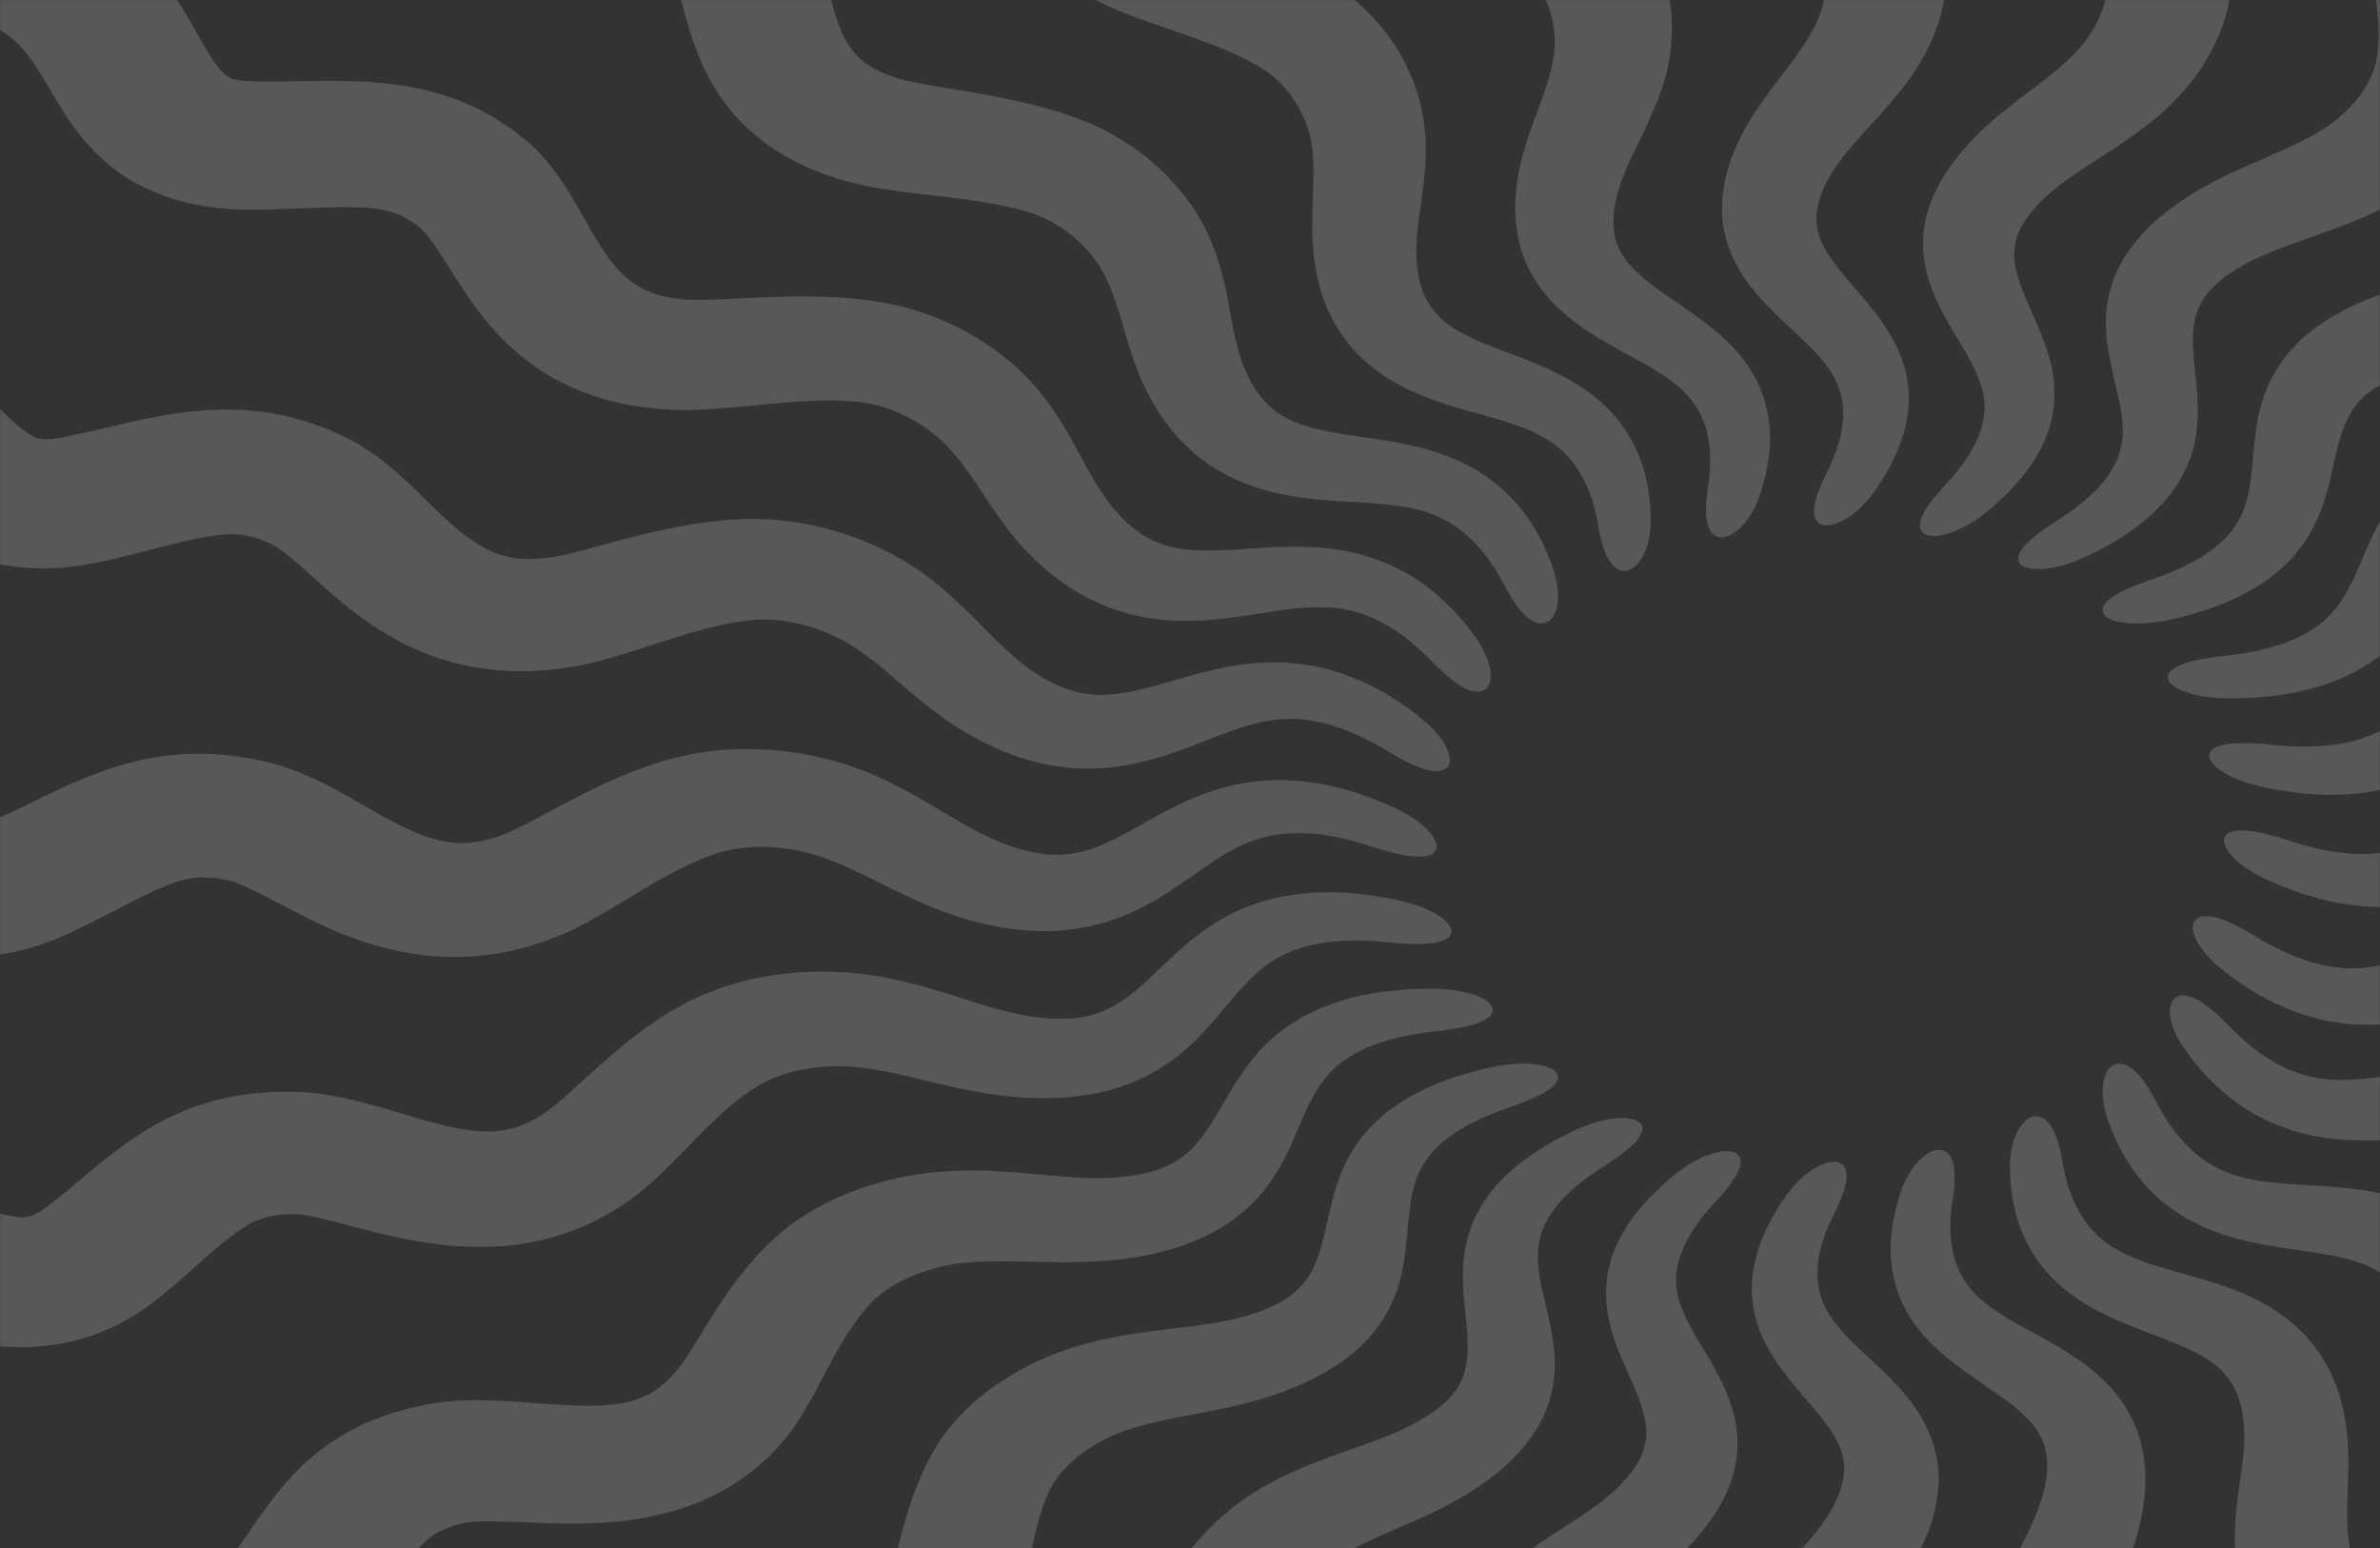
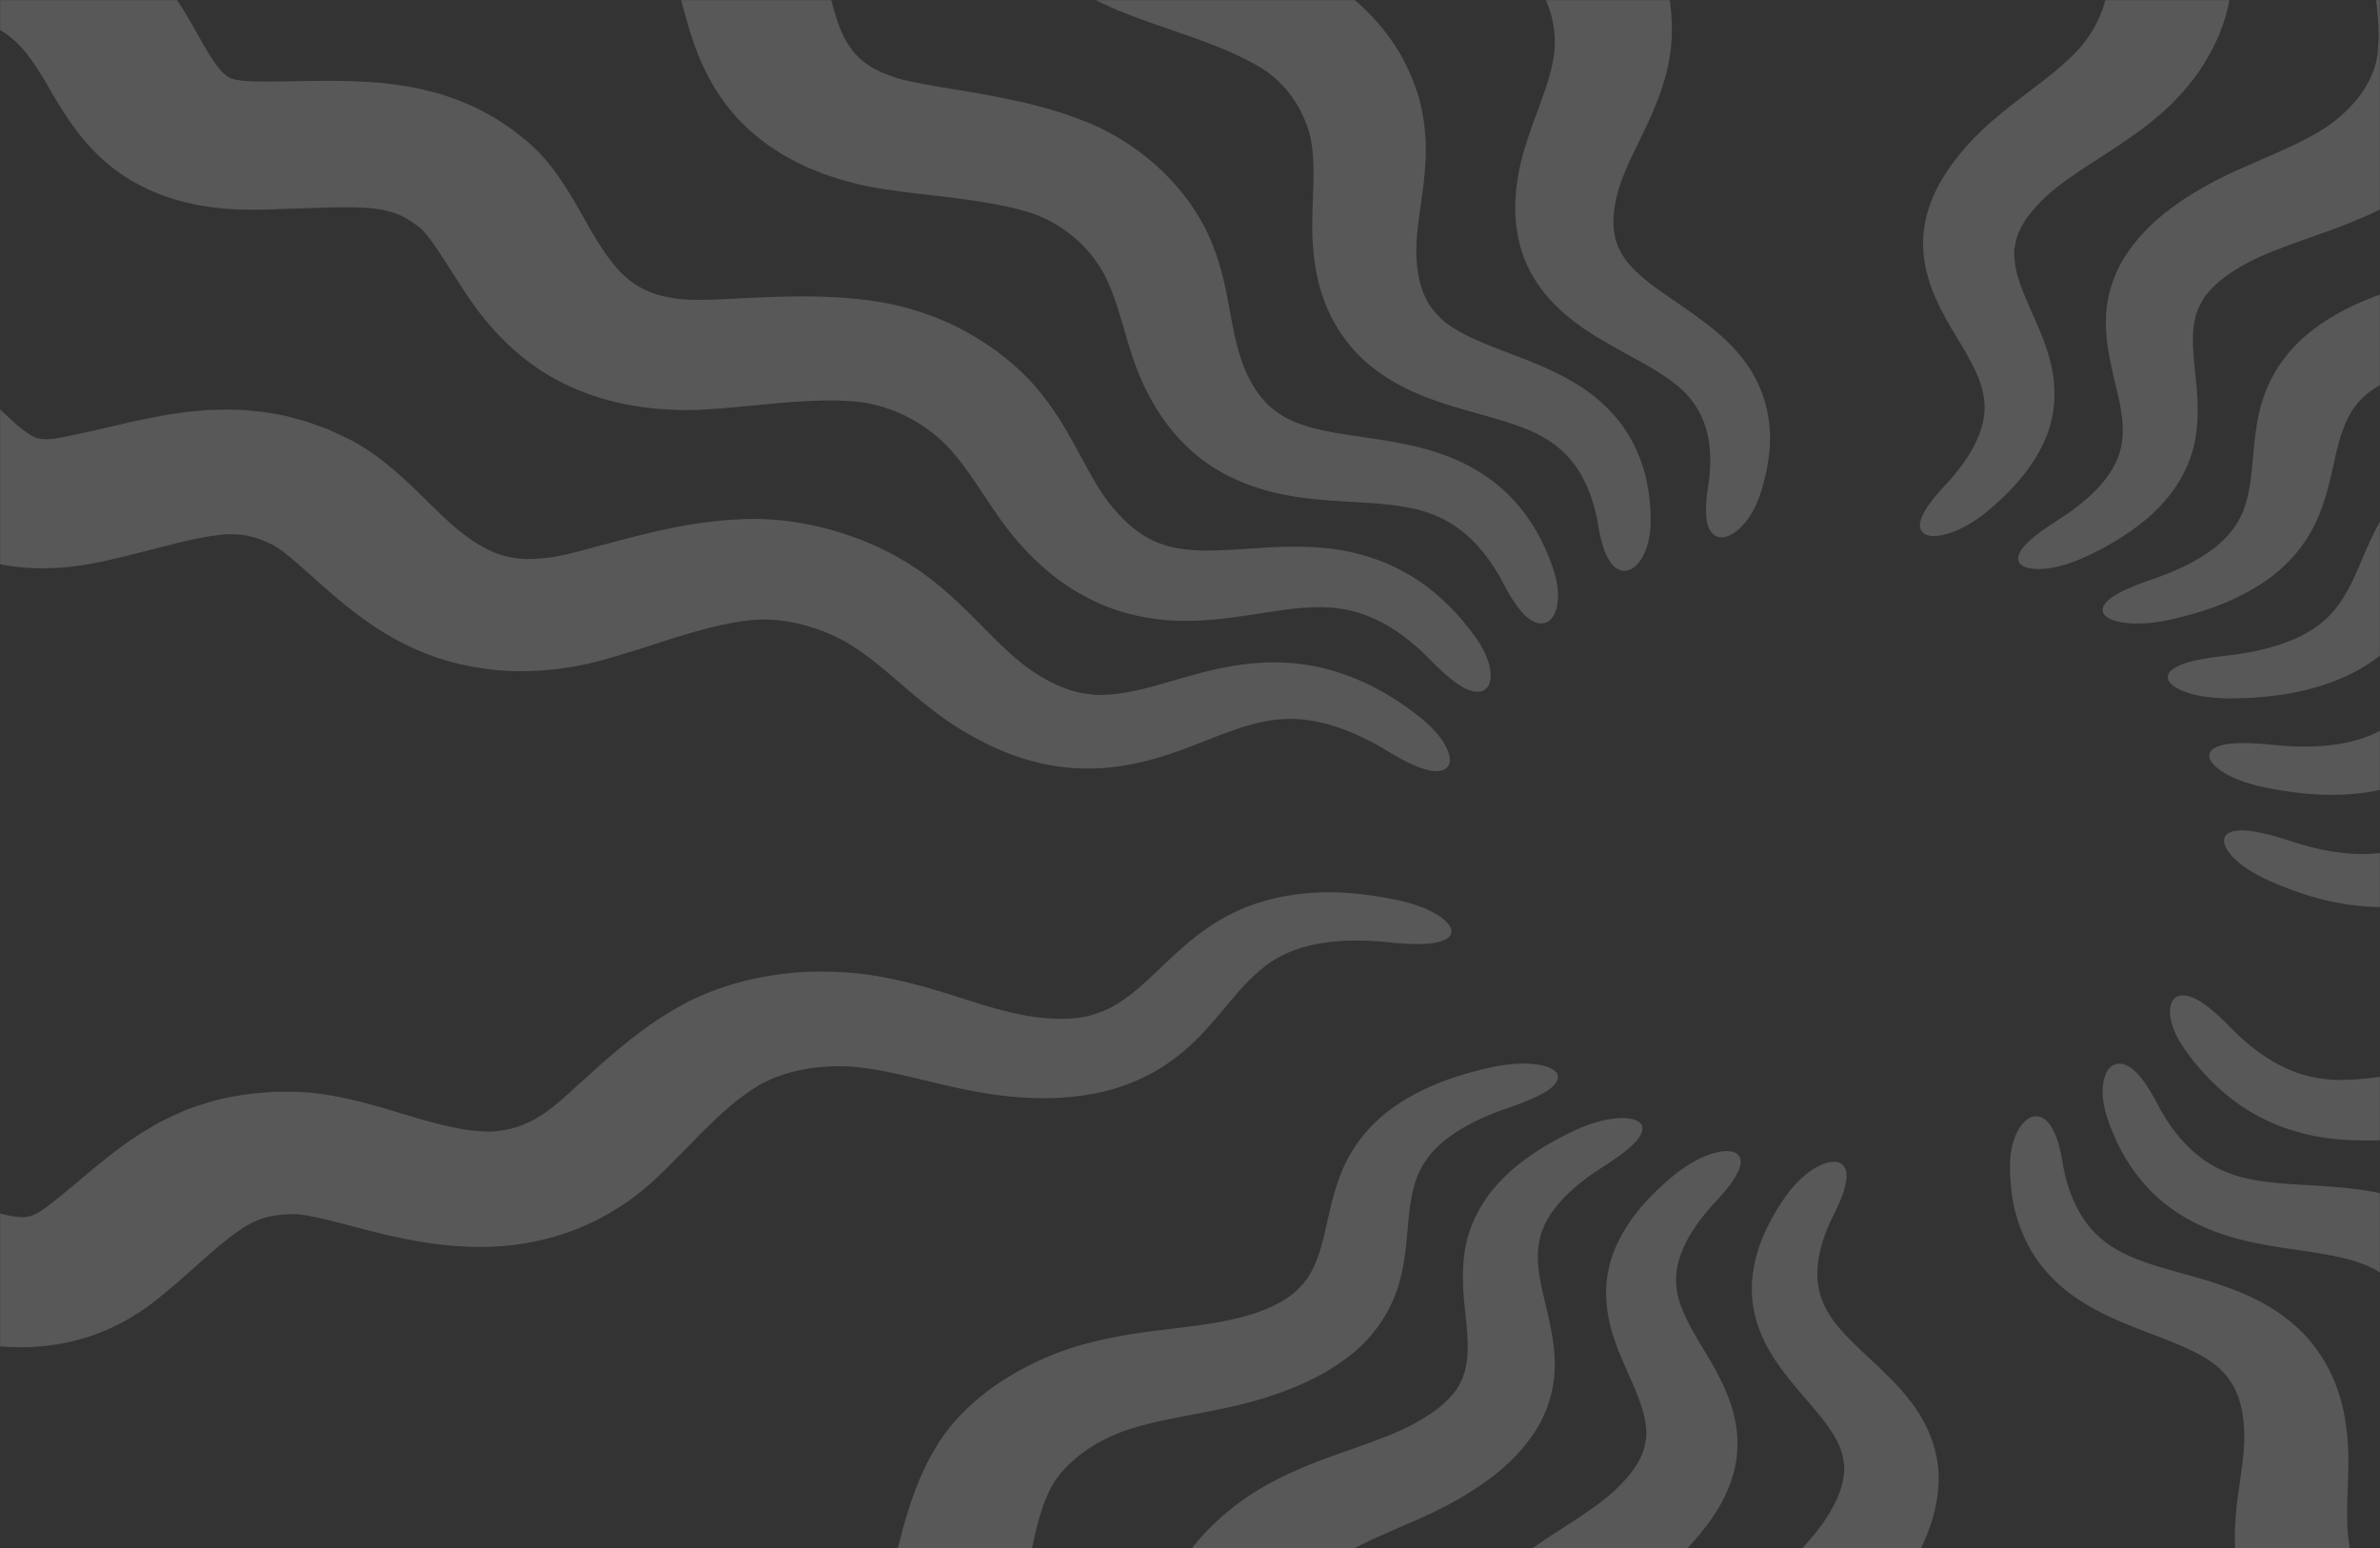
<svg xmlns="http://www.w3.org/2000/svg" width="1920" height="1249" fill="none">
  <rect width="100%" height="100%" fill="#333333" stroke="none" />
  <g opacity=".3">
    <mask id="a" width="1920" height="1249" x="0" y="0" maskUnits="userSpaceOnUse" style="mask-type:luminance">
      <path fill="#fff" d="M1920 1249H0V0h1920v1249Z" />
    </mask>
    <g fill="#fff" mask="url(#a)" opacity=".6">
-       <path d="m1457.65-856.406 4.34 3.023 3.34 2.705 6.5 5.091c4.33 3.394 8.46 6.788 12.4 10.182a447.364 447.364 0 0 1 23.23 21.638c14.77 14.955 28.55 31.184 40.36 49.798 11.62 18.456 21.66 39.457 25.2 64.118 1.77 12.25 1.77 25.456-.79 38.661l-.59 2.386-.59 2.228-.98 4.455c-.79 2.863-1.77 5.727-2.76 8.591-.98 2.864-2.16 5.728-3.34 8.432a93.071 93.071 0 0 1-3.55 8.114c-10.43 21.32-24.61 38.344-36.62 52.185-12.2 13.683-22.24 24.979-26.77 32.457-2.36 3.659-3.15 6.205-3.55 7.796-.39 1.591-.59 2.545-.19 4.613.39 2.069 1.57 5.092 3.74 8.91.52.955 1.11 1.909 1.77 2.864l3.15 4.455c2.1 3.076 4.27 6.205 6.5 9.387 9.25 12.568 19.49 25.615 30.32 41.684 2.56 4.136 5.11 8.114 7.67 12.728 1.38 2.227 2.56 4.455 3.94 6.841l3.55 7.16 1.77 3.818 1.38 3.818 3.15 7.955 2.36 8.274.98 4.295.79 4.296 1.38 8.75c.26 2.864.39 5.781.39 8.751.4 5.887-.2 11.455-.79 17.183-.59 5.727-1.96 11.137-3.15 16.546-1.57 5.25-2.95 10.183-4.92 15.433-4.92 12.41-11.22 21.956-17.13 30.388-6.1 8.273-12.01 15.274-17.52 21.797-11.22 12.728-21.06 23.546-28.54 33.57-7.49 9.864-12.41 18.774-14.97 26.41-1.18 3.978-1.97 7.637-1.97 11.297-.19 3.659 0 7.318 1.19 11.296.19 1.909 1.18 3.977 1.77 6.045l1.38 3.182c.39 1.061.85 2.122 1.37 3.182l1.78 3.342 1.77 2.863c.39.955 1.38 2.228 2.16 3.341.59 1.114 1.58 2.387 2.56 3.66 3.55 4.932 8.07 10.5 12.8 16.228 4.86 6.046 9.71 12.038 14.57 17.978 9.84 12.251 19.88 25.456 28.74 40.093 2.36 3.66 4.33 7.637 6.5 11.296 1.97 4.137 4.13 7.796 5.9 12.092l2.56 6.364c.99 2.068 1.58 4.455 2.37 6.682a107.07 107.07 0 0 1 3.74 13.683c3.54 18.137 3.34 35.797 0 52.662a136.88 136.88 0 0 1-7.09 24.82c-2.95 7.955-6.89 16.069-11.22 23.387-8.66 14.797-19.1 27.525-28.94 38.82-9.85 11.297-19.49 21.161-27.37 30.548-7.87 9.069-14.37 17.978-19.09 26.888-4.93 8.909-7.88 17.501-8.86 25.615-.59 4.136-.59 7.796.19 11.773.4 1.91.4 3.819 1.18 5.728.59 1.909.99 3.977 1.97 5.887 3.35 8.114 9.26 16.546 16.54 25.615 7.28 9.068 16.14 18.614 24.61 29.274 8.46 10.66 16.73 22.751 22.25 35.957 5.51 13.364 8.07 27.683 7.28 41.048-.79 13.523-4.13 26.092-9.06 37.706-4.92 11.615-11.22 22.274-18.11 32.138-8.86 12.41-18.31 20.206-26.18 24.184-7.88 4.136-14.18 4.614-18.11 2.545-3.94-2.227-5.71-7.159-4.53-14.319.98-7 4.53-16.228 10.23-27.683 9.06-17.819 14.57-36.911 12.6-54.094-.98-8.751-3.74-16.706-8.26-24.342-4.53-7.796-11.23-15.433-19.3-23.547-8.27-8.114-17.72-16.547-27.76-26.411-10.04-9.864-20.47-21.319-28.74-35.479-8.07-14.16-13.39-31.184-13.39-47.571 0-16.547 3.74-32.297 9.65-46.775 5.9-14.479 13.98-28.002 22.84-40.412 8.66-12.25 17.52-23.229 25.2-33.73 7.48-10.34 13.97-20.046 18.31-29.273 4.13-9.07 6.69-18.456 7.67-28.161.99-9.546 0-19.092-2.56-27.524-.59-2.228-1.37-4.296-2.36-6.205-.39-.955-.79-1.91-1.38-3.023l-1.77-3.341c-.98-2.069-2.75-4.455-3.94-6.842-1.57-2.227-3.15-4.614-4.92-7-6.89-9.705-15.55-19.888-25.2-30.388a1751.39 1751.39 0 0 0-15.16-16.547c-5.31-5.727-10.83-11.773-16.53-18.773-1.58-1.591-2.96-3.341-4.34-5.251-1.57-1.909-2.95-3.659-4.52-5.886-1.58-2.069-3.15-4.296-4.53-6.524l-3.74-6.363c-2.76-4.137-4.92-8.91-7.09-13.365-1.97-4.773-4.13-9.387-5.71-14.478-6.5-19.888-7.68-42.48-2.36-63.004 4.92-20.683 14.76-38.979 25.2-54.412 10.63-15.433 21.85-28.797 31.1-40.57 4.53-5.887 8.67-11.296 11.82-15.91 3.15-4.614 4.92-8.592 5.51-10.501.39-1.909.98-4.296 1.77-6.364 0-2.068.59-4.137.59-5.887s.4-3.659 0-5.409c-.13-.849-.2-1.697-.2-2.546-.26-.848-.45-1.697-.59-2.545-1.37-6.523-6.1-15.115-13.58-25.774-7.68-10.66-18.11-23.388-28.74-37.23a201.323 201.323 0 0 1-8.08-10.66l-4.13-5.409-4.92-7.478c-6.5-10.182-12.21-21.637-15.75-34.843-3.55-13.205-4.14-28.001-1.38-41.843 2.56-14.001 8.27-26.41 14.37-36.911 6.1-10.501 12.8-19.092 18.9-26.729 6.1-7.796 12.01-14.319 17.13-20.524 10.24-12.091 17.52-22.115 21.46-30.706a36.44 36.44 0 0 0 1.38-3.182c.39-.955.78-1.909.98-3.023.4-.955.79-1.909.99-3.023l.39-1.432.2-.636v-.637c.39-2.545.59-5.568-.2-9.227-1.18-7.478-5.12-17.183-11.81-27.366-6.7-10.341-15.56-21.16-25.99-31.501-5.32-5.251-10.83-10.342-16.54-15.433-3.02-2.44-5.97-4.879-8.86-7.319l-4.33-3.341-3.54-2.704 87.8-81.619Z" />
      <path d="m966.06-800.084 5.119 2.068 4.134 1.75 7.875 3.659a316.788 316.788 0 0 1 15.356 7.319c10.036 5.091 19.686 10.341 29.336 16.069 19.1 11.296 37.6 24.183 54.93 39.457 17.12 15.432 33.46 33.729 44.88 56.798 5.71 11.456 9.85 24.184 11.42 37.548l.4 2.387.19 2.227.4 4.455c.19 3.023 0 6.046 0 9.068 0 2.864-.2 5.887-.4 8.751a64.37 64.37 0 0 1-.98 8.591c-3.15 22.752-11.42 42.162-18.51 57.913-7.28 15.91-13.58 28.956-15.55 37.07-.99 3.978-1.18 6.682-.99 8.273.2 1.591.4 2.546 1.38 4.455.99 1.909 3.15 4.614 6.5 7.796.79.848 1.64 1.644 2.56 2.386l4.53 3.819c3.02 2.439 6.1 4.932 9.25 7.478 12.8 10.341 27.17 20.683 42.53 34.047 3.93 3.5 7.67 6.682 11.61 10.66l5.91 5.727 5.71 6.364c.98 1.114 1.96 2.069 2.95 3.182l2.76 3.5c1.83 2.334 3.61 4.667 5.31 7.001l5.12 7.478 2.36 3.818 2.17 4.137 3.94 8.114c1.18 2.757 2.29 5.515 3.34 8.273 2.17 5.727 3.35 11.296 4.73 16.864 1.18 5.728 1.57 11.137 2.36 16.547 0 5.409.2 10.5 0 16.069-.79 13.046-3.74 23.547-6.89 32.775-3.15 9.386-6.69 17.341-9.84 24.819-6.9 14.796-12.8 27.206-16.74 38.343-4.13 11.296-6.1 20.683-6.1 28.797 0 3.978.59 7.637 1.77 11.137.98 3.66 2.36 7.16 4.72 10.819.79 1.75 2.56 3.659 3.55 5.409l2.36 2.864a27.67 27.67 0 0 0 2.56 2.705l2.56 2.864c.98.954 1.77 1.591 2.76 2.386.78.796 2.16 1.91 3.15 2.864.98.796 2.36 1.909 3.54 2.864 5.12 4.137 11.42 8.591 17.72 13.046 6.56 4.773 13.12 9.546 19.69 14.319 13.38 9.864 27.36 20.524 40.75 32.775 3.35 3.023 6.69 6.364 9.84 9.546 3.15 3.5 6.5 6.682 9.45 10.5l4.73 5.41c1.38 1.909 2.95 4.136 4.33 6.046a160.87 160.87 0 0 1 7.87 12.41c9.45 16.705 14.77 33.888 17.13 50.911 1.05 8.486 1.38 16.971.99 25.456-.4 8.433-1.58 17.024-3.35 24.979-3.74 16.07-9.65 30.547-15.55 43.434-5.91 13.046-12.01 24.502-16.74 35.321-4.53 10.341-8.07 20.364-9.84 29.91-1.77 9.705-1.97 18.615-.4 26.729.79 3.978 2.17 7.637 3.94 11.137.99 1.75 1.77 3.659 3.15 5.409 1.18 1.751 2.17 3.501 3.74 5.251 5.91 7 14.18 14.16 24.22 21.319 10.04 7.16 21.46 14.637 33.07 23.229 11.62 8.432 23.43 18.296 33.08 30.07 9.64 11.614 16.54 24.978 20.08 38.025 3.74 13.205 4.53 26.092 3.54 38.343-1.18 12.25-3.74 23.706-7.28 34.683-4.53 14.001-11.22 23.388-17.52 28.957-6.3 5.568-12.21 7.477-16.74 6.205-4.53-1.273-7.68-5.728-9.05-12.728-1.19-7.16-.79-16.865 1.18-28.957 2.95-19.251 2.16-38.661-5.32-55.048-3.74-8.114-8.86-15.274-15.75-21.797-6.89-6.364-15.75-12.41-26.18-18.615-10.44-6.045-22.45-12.25-35.24-19.728-12.8-7.319-26.58-16.228-39.18-28.32-12.4-11.932-22.84-27.206-28.15-43.116-5.32-15.91-6.7-31.82-5.52-47.093.99-15.274 4.53-29.911 9.06-43.912 4.33-13.524 9.45-26.093 13.39-37.707 4.13-11.614 7.08-22.274 8.46-32.138 1.18-9.705.59-19.251-1.57-28.797-2.17-9.387-6.11-18.456-11.42-26.093-1.38-1.909-2.76-3.818-4.14-5.568-.78-.796-1.37-1.591-2.36-2.546l-2.75-2.863c-1.58-1.91-4.14-3.819-6.11-5.728-2.16-1.91-4.33-3.977-6.89-5.887-9.84-7.955-21.26-15.75-34.06-24.024a2259.73 2259.73 0 0 1-20.08-12.887c-6.89-4.455-14.17-9.069-21.85-14.478-1.97-1.432-3.94-2.705-5.91-4.296-2.16-1.59-4.13-2.864-6.3-4.773-2.16-1.75-4.33-3.5-6.3-5.25l-5.9-5.409c-3.74-3.341-7.48-7.637-11.03-11.456-3.54-4.136-7.09-8.273-10.04-12.728-12.8-17.819-21.06-39.616-22.64-60.458-1.77-21.001 1.97-40.729 7.09-57.753 5.12-17.183 11.81-32.456 16.93-45.662 2.56-6.682 4.92-12.728 6.3-17.978 1.57-5.091 2.16-9.228 1.97-11.137-.2-2.068-.2-4.455-.4-6.682-.59-1.909-.59-3.978-1.18-5.728-.59-1.75-.78-3.659-1.77-5.091-.39-.848-.72-1.644-.98-2.386-.53-.849-.99-1.644-1.38-2.387-3.35-6.205-10.83-13.364-21.46-22.115-10.63-8.75-25-18.933-39.57-29.911a261.876 261.876 0 0 1-11.22-8.591l-5.71-4.455-7.29-6.205c-9.45-8.432-18.701-18.296-26.182-30.388-7.678-11.932-12.994-26.251-14.765-40.093-1.969-14.001-.591-27.206 1.968-38.661 2.56-11.296 6.103-21.161 9.647-29.752 3.544-8.75 7.088-16.387 10.041-23.388 6.101-13.841 9.841-24.978 10.831-34.206.26-1.061.39-2.121.39-3.182 0-1.114.2-2.228 0-3.341 0-.955.2-2.069 0-3.023l-.2-1.432v-.796c0-.159-.19-.318-.19-.477-.2-2.705-1.18-5.568-2.96-9.069-3.54-6.841-10.431-15.432-20.274-23.865-9.647-8.591-21.853-17.023-35.241-24.978-6.694-3.978-13.781-7.796-20.869-11.455a254.218 254.218 0 0 0-11.024-5.092l-5.316-2.545-4.134-1.75 58.668-97.21Z" />
      <path d="m509.312-642.894 5.513.955 4.528.796 8.859 1.909a433.857 433.857 0 0 1 17.128 3.818c11.222 2.864 22.444 5.887 33.469 9.387 22.05 7 44.1 15.433 65.756 26.729 21.459 11.296 43.115 25.615 61.621 45.343 9.056 9.865 17.128 21.32 23.035 33.889l1.181 2.227.787 2.227 1.772 4.296a73.904 73.904 0 0 1 2.953 8.592 69.677 69.677 0 0 1 2.363 8.591 108.182 108.182 0 0 1 1.968 8.432c4.135 22.592 2.363 43.116.591 59.981-1.969 16.705-3.741 30.706-3.15 38.979.394 4.137.984 6.524 1.575 8.115.788 1.591 1.181 2.545 2.756 4.136 1.772 1.591 4.725 3.819 8.86 6.205 1.05.53 2.1 1.114 3.15 1.75l5.709 2.546a472.602 472.602 0 0 0 11.419 5.409c15.75 7.319 32.681 14.319 51.974 24.024 4.725 2.546 9.45 4.773 14.569 7.796 2.559 1.432 4.922 2.864 7.481 4.296l7.678 4.932c1.182.795 2.56 1.591 3.741 2.546l3.741 2.704 7.481 5.728 7.284 6.205 3.544 3.182 3.347 3.5 6.496 7 5.907 7.319c3.937 4.932 6.89 10.182 9.843 15.274 3.15 5.25 5.119 10.341 7.679 15.591 1.771 5.092 3.543 10.024 5.118 15.433 3.544 12.728 3.938 23.547 3.938 33.093-.197 9.705-.985 18.137-1.772 25.933-1.772 15.751-3.544 28.956-3.741 40.73-.394 11.614.788 21.16 3.347 28.956 1.378 3.818 2.953 7.319 5.119 10.5 2.165 3.183 4.725 6.365 8.072 9.387 1.378 1.591 3.543 2.864 5.315 4.455l3.15 2.228c.919.742 2.035 1.484 3.347 2.227l3.347 2.068c1.181.796 2.362 1.273 3.347 1.91.984.636 2.756 1.272 3.937 1.909 1.378.795 2.953 1.432 4.528 2.227 6.3 2.864 13.585 5.728 21.066 8.91a2179.139 2179.139 0 0 1 23.622 9.546c16.34 6.682 33.08 14.16 50.01 23.228 4.13 2.228 8.46 4.773 12.6 7.16 4.13 2.705 8.27 5.091 12.4 8.114l6.3 4.296c1.97 1.59 4.14 3.34 6.3 4.932a133.84 133.84 0 0 1 11.42 10.341c14.37 14.16 25.2 29.593 32.68 45.503 3.81 8.06 6.89 16.175 9.25 24.342 2.37 8.273 3.94 16.865 4.73 24.979 1.77 16.228.59 31.502-.99 45.184-1.77 13.842-3.74 26.093-4.92 37.548-1.18 10.978-1.18 21.319.2 31.024 1.18 9.705 3.94 18.297 8.07 25.775 2.17 3.659 4.53 7 7.48 10.023 1.58 1.591 2.76 3.182 4.53 4.614 1.77 1.432 3.35 2.864 5.51 4.295 7.88 5.569 18.12 10.501 30.13 15.433 12 4.932 25.39 9.705 39.37 15.433 13.98 5.887 28.55 12.887 41.54 22.115 13.19 9.387 24.02 20.683 31.7 32.615 7.68 11.933 12.6 24.342 15.55 36.275 2.95 12.092 3.94 23.865 4.13 35.161 0 14.478-3.34 24.82-7.67 31.661-4.33 6.682-9.45 9.705-14.18 9.387-4.92-.318-9.25-3.978-12.8-10.501-3.54-6.523-6.1-16.069-8.07-28.16-3.34-19.092-10.43-37.866-22.83-52.026-6.11-7-13.39-12.887-22.25-17.66-8.66-4.932-19.1-8.751-31.11-12.569-12.01-3.659-25.59-7.16-40.36-11.614-14.76-4.614-30.91-10.183-46.85-19.252-15.75-8.909-30.91-21.478-40.95-35.797-10.44-14.16-16.93-29.433-20.67-44.23-3.74-14.955-5.12-29.911-5.32-44.389 0-14 .79-27.206.98-39.297.2-11.933-.19-22.911-2.16-32.775-1.97-9.546-5.71-18.615-10.83-27.365s-11.81-16.547-19.29-22.91c-1.97-1.592-3.74-3.023-5.71-4.455-1.18-.637-1.97-1.273-3.15-2.069l-3.55-2.068c-2.16-1.432-5.11-2.864-7.67-4.296-2.76-1.432-5.71-2.863-8.666-4.295-12.009-5.569-25.594-10.82-40.556-16.07a3570.61 3570.61 0 0 0-23.428-8.114c-8.269-2.863-16.734-5.886-25.987-9.546a131.86 131.86 0 0 1-7.088-2.863c-2.362-1.114-4.725-1.91-7.481-3.342a174.207 174.207 0 0 1-7.875-3.659l-7.284-3.977c-4.922-2.546-9.647-5.887-14.372-8.75-4.725-3.342-9.45-6.524-13.781-10.342-18.113-14.478-32.878-33.73-41.147-53.617-8.466-19.887-11.222-39.616-11.616-57.276-.59-17.66.985-33.729 1.576-47.73.393-6.841.59-13.205.393-18.615-.197-5.25-.984-9.387-1.575-11.137-.984-1.909-1.772-4.295-2.559-6.364-1.181-1.75-1.969-3.659-2.953-5.25-1.181-1.591-1.969-3.341-3.347-4.614a80.88 80.88 0 0 1-1.772-2.068 18.07 18.07 0 0 1-2.166-2.068c-5.315-5.251-14.568-10.66-27.759-16.865-13.19-6.205-30.121-12.887-47.84-20.683a303.151 303.151 0 0 1-13.584-5.887l-6.891-3.182-9.056-4.295c-11.813-6.205-23.822-13.842-35.044-24.025-11.222-9.864-20.868-22.433-27.168-35.638-6.3-13.046-9.253-26.092-10.435-37.548-1.181-11.614-.787-21.796-.197-31.024.591-9.069 1.575-17.183 2.166-24.501 1.378-14.797 1.575-26.252-.394-35.321-.131-1.166-.393-2.227-.787-3.182-.197-1.113-.394-2.227-.788-3.182-.393-.954-.59-2.068-1.181-2.863l-.591-1.432-.196-.796c-.197-.159-.197-.318-.394-.477-1.181-2.387-2.953-5.091-5.906-7.955-5.513-5.887-14.963-12.728-27.169-18.933-12.009-6.205-26.578-11.933-41.934-16.706-7.875-2.545-15.75-4.613-24.019-6.682a676.708 676.708 0 0 0-12.009-2.704l-5.906-1.273-4.725-.796 25.593-106.279Z" />
-       <path d="m118.32-395.493 5.71-.159 4.725-.16 9.056-.159c6.037 0 12.009.053 17.915.159 11.616.319 23.428 1.114 35.241 2.069 23.625 2.227 47.446 5.727 72.056 12.091 24.412 6.364 49.809 15.592 74.024 30.866 12.01 7.637 23.428 17.023 33.075 28.001l1.969 1.91 1.378 1.909 3.15 3.818c1.969 2.387 3.74 5.091 5.709 7.637 1.772 2.546 3.347 5.091 4.922 7.796a68.757 68.757 0 0 1 4.528 7.796c11.222 21.001 16.144 41.047 19.688 57.753 3.543 16.706 6.299 30.388 9.646 38.343 1.575 3.818 3.15 6.205 4.135 7.478 1.181 1.432 1.968 2.227 3.937 3.341 2.166 1.273 5.71 2.705 10.435 4.137 1.312.318 2.559.689 3.74 1.113l6.3 1.432c4.069.955 8.334 1.856 12.797 2.705 17.325 3.659 36.028 7 57.881 12.251 5.512 1.431 10.828 2.704 16.537 4.613 2.953.796 5.71 1.591 8.663 2.546l8.859 3.182c1.575.477 2.953.955 4.528 1.591l4.528 1.909 9.056 3.819 8.86 4.614 4.528 2.227 4.331 2.705 8.466 5.409a203.31 203.31 0 0 1 8.071 5.887c5.513 3.977 9.844 8.432 14.569 12.728 4.528 4.295 8.269 8.909 12.206 13.364 3.544 4.614 6.694 9.069 10.041 13.842 7.284 11.614 11.222 21.956 14.372 31.183 2.953 9.387 4.921 17.66 6.693 25.456 3.15 15.592 5.71 28.797 9.253 40.094 3.347 11.296 7.482 20.364 12.6 27.206 2.363 3.5 5.119 6.364 8.269 9.068 3.15 2.705 6.497 5.25 10.828 7.478 1.969 1.114 4.331 2.068 6.497 3.182l3.741 1.432a30.861 30.861 0 0 0 3.937 1.432l3.938 1.432c1.378.318 2.559.636 3.937 1.114 1.181.318 2.953.636 4.331.954 1.575.477 3.347.796 5.119 1.114 6.891 1.432 14.962 2.864 23.231 4.295 8.663 1.38 17.325 2.811 25.987 4.296 17.719 3.182 36.422 6.682 55.519 11.933 4.725 1.272 9.647 2.864 14.569 4.295 4.921 1.75 9.646 3.182 14.568 5.25l7.481 2.864c2.363.955 4.922 2.228 7.482 3.342a209.01 209.01 0 0 1 14.568 7.636c18.31 10.66 33.666 23.388 46.069 37.23 6.3 6.894 11.878 14.054 16.734 21.478 4.922 7.478 9.253 15.433 12.6 23.07 6.694 15.432 10.631 30.388 13.387 43.911 2.757 13.683 4.725 26.093 7.285 37.23 2.559 10.978 5.705 21.001 10.045 30.07 4.33 9.068 9.84 16.864 16.14 23.228 3.35 3.182 6.69 5.728 10.43 8.114 1.97 1.114 3.74 2.546 5.91 3.342 2.17 1.113 4.13 2.227 6.69 3.022 9.26 3.819 20.87 6.523 34.06 8.751 13 2.227 27.56 3.977 42.92 6.682 15.36 2.705 31.7 6.364 47.25 12.728 15.75 6.205 29.93 14.955 41.15 24.82 11.22 9.864 19.88 20.842 26.58 31.82 6.69 10.978 11.41 22.115 15.15 32.933 4.73 14.001 4.73 24.82 2.76 32.139-1.97 7.477-5.91 11.455-10.63 12.091-4.73.796-10.24-1.75-15.75-7.318-5.51-5.728-11.03-14.319-16.93-25.615-9.25-17.661-22.05-34.366-38.59-45.503-8.27-5.569-17.13-9.546-26.97-12.41-10.04-2.864-21.46-4.455-34.26-5.568-12.79-1.114-26.97-1.591-42.72-2.864s-33.27-3.341-51.38-8.751c-18.11-5.25-36.621-14.319-51.19-25.933-14.371-11.614-25.593-24.979-33.862-38.502-8.662-13.683-14.765-27.843-19.49-41.684-4.528-13.524-7.875-26.411-11.616-38.184-3.544-11.615-7.678-22.115-12.6-31.184-5.119-8.91-11.418-16.865-19.097-24.183-7.874-7.319-16.931-13.524-26.184-18.138-2.165-1.113-4.528-2.068-6.89-3.023l-3.544-1.431-4.134-1.273c-2.757-.955-5.907-1.591-8.86-2.546-3.15-.795-6.3-1.591-9.647-2.227-13.387-2.864-28.349-5.091-44.493-7.16l-25.2-2.864c-8.859-1.113-17.915-2.227-28.153-3.818-2.362-.318-4.922-.795-7.678-1.273-2.756-.477-5.119-.954-8.269-1.591-2.953-.636-5.906-1.273-8.859-2.068l-8.269-2.227c-5.512-1.432-11.222-3.66-16.734-5.41-5.513-2.386-11.222-4.295-16.734-7.159-21.853-10.183-42.525-25.615-56.897-43.116-14.569-17.501-23.428-35.957-29.531-52.822-6.103-17.023-9.844-32.933-13.584-46.457-1.772-6.841-3.741-13.046-5.71-18.137-1.771-4.932-3.937-8.75-5.118-10.5-1.378-1.592-3.15-3.66-4.528-5.57-1.575-1.431-2.954-3.181-4.528-4.454-1.575-1.273-2.954-2.864-4.725-3.66a33.811 33.811 0 0 0-2.363-1.75 34.163 34.163 0 0 1-2.756-1.431c-6.694-3.978-17.522-7.319-32.091-10.66-14.765-3.182-33.271-6.046-52.959-9.705-4.856-.955-9.843-1.962-14.962-3.023l-7.678-1.591-10.041-2.387c-13.387-3.5-27.562-8.273-41.54-15.75-13.978-7.16-27.563-17.342-37.603-28.638-10.434-11.456-17.325-23.388-22.247-34.207-4.725-10.978-7.678-21.001-10.04-29.911-2.363-8.909-3.938-17.024-5.71-24.183-3.347-14.478-7.087-25.615-11.812-33.888-.525-1.167-1.116-2.175-1.772-3.023-.591-1.114-1.181-2.068-1.772-2.864a59.584 59.584 0 0 1-1.969-2.546l-1.181-1.272-.394-.637c-.196-.159-.393-.318-.393-.477-1.969-2.068-4.725-4.296-8.269-6.523-7.284-4.455-18.703-9.069-32.287-12.569-13.782-3.5-29.531-5.887-46.069-7.319a329.28 329.28 0 0 0-25.2-1.432c-4.2-.106-8.4-.159-12.6-.159l-6.103.159-4.725.159-9.45-108.028Z" />
+       <path d="m118.32-395.493 5.71-.159 4.725-.16 9.056-.159c6.037 0 12.009.053 17.915.159 11.616.319 23.428 1.114 35.241 2.069 23.625 2.227 47.446 5.727 72.056 12.091 24.412 6.364 49.809 15.592 74.024 30.866 12.01 7.637 23.428 17.023 33.075 28.001l1.969 1.91 1.378 1.909 3.15 3.818c1.969 2.387 3.74 5.091 5.709 7.637 1.772 2.546 3.347 5.091 4.922 7.796a68.757 68.757 0 0 1 4.528 7.796c11.222 21.001 16.144 41.047 19.688 57.753 3.543 16.706 6.299 30.388 9.646 38.343 1.575 3.818 3.15 6.205 4.135 7.478 1.181 1.432 1.968 2.227 3.937 3.341 2.166 1.273 5.71 2.705 10.435 4.137 1.312.318 2.559.689 3.74 1.113l6.3 1.432c4.069.955 8.334 1.856 12.797 2.705 17.325 3.659 36.028 7 57.881 12.251 5.512 1.431 10.828 2.704 16.537 4.613 2.953.796 5.71 1.591 8.663 2.546l8.859 3.182c1.575.477 2.953.955 4.528 1.591l4.528 1.909 9.056 3.819 8.86 4.614 4.528 2.227 4.331 2.705 8.466 5.409a203.31 203.31 0 0 1 8.071 5.887c5.513 3.977 9.844 8.432 14.569 12.728 4.528 4.295 8.269 8.909 12.206 13.364 3.544 4.614 6.694 9.069 10.041 13.842 7.284 11.614 11.222 21.956 14.372 31.183 2.953 9.387 4.921 17.66 6.693 25.456 3.15 15.592 5.71 28.797 9.253 40.094 3.347 11.296 7.482 20.364 12.6 27.206 2.363 3.5 5.119 6.364 8.269 9.068 3.15 2.705 6.497 5.25 10.828 7.478 1.969 1.114 4.331 2.068 6.497 3.182l3.741 1.432a30.861 30.861 0 0 0 3.937 1.432l3.938 1.432c1.378.318 2.559.636 3.937 1.114 1.181.318 2.953.636 4.331.954 1.575.477 3.347.796 5.119 1.114 6.891 1.432 14.962 2.864 23.231 4.295 8.663 1.38 17.325 2.811 25.987 4.296 17.719 3.182 36.422 6.682 55.519 11.933 4.725 1.272 9.647 2.864 14.569 4.295 4.921 1.75 9.646 3.182 14.568 5.25l7.481 2.864c2.363.955 4.922 2.228 7.482 3.342a209.01 209.01 0 0 1 14.568 7.636c18.31 10.66 33.666 23.388 46.069 37.23 6.3 6.894 11.878 14.054 16.734 21.478 4.922 7.478 9.253 15.433 12.6 23.07 6.694 15.432 10.631 30.388 13.387 43.911 2.757 13.683 4.725 26.093 7.285 37.23 2.559 10.978 5.705 21.001 10.045 30.07 4.33 9.068 9.84 16.864 16.14 23.228 3.35 3.182 6.69 5.728 10.43 8.114 1.97 1.114 3.74 2.546 5.91 3.342 2.17 1.113 4.13 2.227 6.69 3.022 9.26 3.819 20.87 6.523 34.06 8.751 13 2.227 27.56 3.977 42.92 6.682 15.36 2.705 31.7 6.364 47.25 12.728 15.75 6.205 29.93 14.955 41.15 24.82 11.22 9.864 19.88 20.842 26.58 31.82 6.69 10.978 11.41 22.115 15.15 32.933 4.73 14.001 4.73 24.82 2.76 32.139-1.97 7.477-5.91 11.455-10.63 12.091-4.73.796-10.24-1.75-15.75-7.318-5.51-5.728-11.03-14.319-16.93-25.615-9.25-17.661-22.05-34.366-38.59-45.503-8.27-5.569-17.13-9.546-26.97-12.41-10.04-2.864-21.46-4.455-34.26-5.568-12.79-1.114-26.97-1.591-42.72-2.864s-33.27-3.341-51.38-8.751c-18.11-5.25-36.621-14.319-51.19-25.933-14.371-11.614-25.593-24.979-33.862-38.502-8.662-13.683-14.765-27.843-19.49-41.684-4.528-13.524-7.875-26.411-11.616-38.184-3.544-11.615-7.678-22.115-12.6-31.184-5.119-8.91-11.418-16.865-19.097-24.183-7.874-7.319-16.931-13.524-26.184-18.138-2.165-1.113-4.528-2.068-6.89-3.023l-3.544-1.431-4.134-1.273c-2.757-.955-5.907-1.591-8.86-2.546-3.15-.795-6.3-1.591-9.647-2.227-13.387-2.864-28.349-5.091-44.493-7.16l-25.2-2.864c-8.859-1.113-17.915-2.227-28.153-3.818-2.362-.318-4.922-.795-7.678-1.273-2.756-.477-5.119-.954-8.269-1.591-2.953-.636-5.906-1.273-8.859-2.068l-8.269-2.227c-5.512-1.432-11.222-3.66-16.734-5.41-5.513-2.386-11.222-4.295-16.734-7.159-21.853-10.183-42.525-25.615-56.897-43.116-14.569-17.501-23.428-35.957-29.531-52.822-6.103-17.023-9.844-32.933-13.584-46.457-1.772-6.841-3.741-13.046-5.71-18.137-1.771-4.932-3.937-8.75-5.118-10.5-1.378-1.592-3.15-3.66-4.528-5.57-1.575-1.431-2.954-3.181-4.528-4.454-1.575-1.273-2.954-2.864-4.725-3.66a33.811 33.811 0 0 0-2.363-1.75 34.163 34.163 0 0 1-2.756-1.431c-6.694-3.978-17.522-7.319-32.091-10.66-14.765-3.182-33.271-6.046-52.959-9.705-4.856-.955-9.843-1.962-14.962-3.023l-7.678-1.591-10.041-2.387c-13.387-3.5-27.562-8.273-41.54-15.75-13.978-7.16-27.563-17.342-37.603-28.638-10.434-11.456-17.325-23.388-22.247-34.207-4.725-10.978-7.678-21.001-10.04-29.911-2.363-8.909-3.938-17.024-5.71-24.183-3.347-14.478-7.087-25.615-11.812-33.888-.525-1.167-1.116-2.175-1.772-3.023-.591-1.114-1.181-2.068-1.772-2.864a59.584 59.584 0 0 1-1.969-2.546l-1.181-1.272-.394-.637c-.196-.159-.393-.318-.393-.477-1.969-2.068-4.725-4.296-8.269-6.523-7.284-4.455-18.703-9.069-32.287-12.569-13.782-3.5-29.531-5.887-46.069-7.319a329.28 329.28 0 0 0-25.2-1.432c-4.2-.106-8.4-.159-12.6-.159l-6.103.159-4.725.159-9.45-108.028" />
      <path d="m-179.943-74.748 5.512-1.431 4.528-1.114 8.663-2.069a560.75 560.75 0 0 1 17.128-3.5c11.615-2.068 23.034-3.818 34.846-5.41 23.428-2.863 47.644-4.295 73.434-3.34 25.594 1.113 53.156 4.614 81.506 14.319 13.978 4.932 27.956 11.455 40.95 20.046l2.362 1.591 1.97 1.432 4.133 3.023c2.954 1.91 5.513 4.137 8.072 6.205 2.56 2.068 4.922 4.296 7.285 6.523a86.459 86.459 0 0 1 6.89 6.523c17.522 17.979 28.744 36.434 37.603 51.708 8.663 15.433 15.75 28.16 21.459 35.002 2.757 3.5 4.922 5.25 6.497 6.364 1.378 1.113 2.363 1.75 4.922 2.545 2.363.637 6.3 1.432 11.222 1.75 1.312 0 2.69.053 4.134.16l6.3.159h13.388c17.915-.16 37.012-.796 59.652-.319 5.907.319 11.419.319 17.719.955 2.953.16 5.906.318 9.056.636l9.647 1.273c1.575.16 3.15.319 4.725.637l5.119.795 9.843 1.91 10.238 2.545 4.922 1.273 5.119 1.59 10.04 3.501c3.15 1.273 6.3 2.599 9.45 3.977 6.694 2.705 12.403 6.046 18.309 9.228 5.71 3.182 10.631 6.842 15.947 10.342 4.922 3.818 9.45 7.318 14.175 11.296 10.828 9.546 17.915 18.774 23.822 27.206 5.906 8.273 10.434 16.069 14.568 23.069 8.269 14.319 14.766 26.57 21.853 36.753 6.891 10.341 13.782 18.137 20.869 23.705a56.067 56.067 0 0 0 11.025 7.001c3.937 1.909 7.875 3.659 12.797 4.932 2.165.795 4.922 1.114 7.284 1.75l4.134.636c1.313.319 2.691.531 4.135.637l4.331.477c1.378 0 2.756.159 3.938.159 1.378.159 3.149.159 4.724.159h5.316c7.088 0 15.356-.477 23.822-.795l26.381-1.273c18.112-.636 37.209-1.114 57.487 0 5.119.159 10.237.636 15.356 1.114 5.316.636 10.435.954 15.75 1.909l8.072 1.273c2.756.477 5.709 1.113 8.466 1.75a168.212 168.212 0 0 1 16.537 4.296c21.262 6.364 39.965 15.432 56.503 26.251a210.953 210.953 0 0 1 23.034 17.342c7.087 6.046 13.781 12.887 19.491 19.569 11.418 13.524 19.884 27.047 26.971 39.616 7.088 12.569 12.994 24.183 19.097 34.366 5.709 10.023 12.009 19.092 19.294 26.888 7.087 7.955 14.765 14.319 23.034 19.092a57.573 57.573 0 0 0 12.6 5.727c2.166.637 4.331 1.591 6.891 2.069 2.362.477 4.528 1.272 7.284 1.431 10.237 1.751 22.247 1.91 35.634 1.273 13.388-.477 27.958-1.909 43.708-2.545 15.55-.478 32.68-.319 49.61 2.386 17.13 2.864 33.67 8.273 47.64 15.433 14.18 7.159 25.99 15.91 35.83 25.138 10.05 9.227 18.31 18.933 25.4 28.797 9.06 12.41 12.6 22.91 13 30.388.39 7.637-2.17 12.251-6.5 14.001-4.33 1.591-10.44.318-17.52-3.978-7.09-4.296-15.16-11.455-24.61-21.001-14.77-15.274-32.29-28.638-51.78-35.957-9.65-3.659-19.69-5.727-30.12-6.364-10.63-.636-22.05.159-34.85 1.75-12.8 1.751-26.58 4.137-42.13 6.205-15.553 2.069-33.272 3.66-52.565 2.387-19.097-1.432-39.966-6.205-57.487-14.478-17.719-8.114-32.878-18.615-45.281-30.07-12.6-11.296-23.035-23.706-32.091-36.116-8.662-12.251-16.144-24.024-23.428-34.525-7.284-10.5-14.372-19.728-22.247-27.524-7.678-7.478-16.34-13.842-26.184-19.41-9.844-5.409-20.475-9.546-30.909-11.933-2.756-.636-5.316-1.113-7.875-1.591a189.984 189.984 0 0 0-3.741-.477l-4.528-.477c-2.756-.318-6.3-.318-9.253-.477-3.347-.16-6.694-.319-10.04-.319-13.978.159-29.138 1.114-45.281 2.546-8.4.848-16.866 1.644-25.397 2.386-8.663.796-17.916 1.751-28.153 2.228-2.559.159-5.119.318-7.875.477-2.953 0-5.513.159-8.466.159-3.15 0-6.3 0-9.253-.159l-8.859-.477c-5.709-.159-11.812-1.114-17.916-1.75-6.103-.955-12.009-1.75-18.309-3.341-24.412-5.251-49.415-15.91-68.709-29.752-19.687-13.842-34.256-29.911-45.675-44.866-11.221-15.115-19.884-29.752-27.956-42.003-3.937-6.205-7.678-11.773-11.221-16.228-3.347-4.614-6.497-7.796-8.466-9.228-1.772-1.272-3.937-2.863-5.906-4.295-2.166-1.114-3.938-2.546-5.906-3.501-1.969-.795-3.741-2.068-5.71-2.545a62.64 62.64 0 0 0-2.953-1.114 45.59 45.59 0 0 0-2.953-.795c-7.875-2.546-19.294-3.501-34.65-3.501-15.159-.159-34.059.955-54.14 1.432a683.48 683.48 0 0 1-15.356.478h-8.072l-10.238-.159c-14.175-.637-29.334-2.387-45.281-6.524-15.946-4.136-32.09-11.137-45.674-19.887-13.585-8.751-24.019-18.933-32.288-28.479-8.072-9.546-14.175-18.456-19.293-26.729-5.119-8.114-9.253-15.432-13.19-22.115-8.073-13.364-14.963-23.387-22.248-30.388a30.105 30.105 0 0 0-2.756-2.545 16.959 16.959 0 0 0-2.756-2.228 16.958 16.958 0 0 0-2.756-2.227l-1.378-.955-.591-.477c-.197-.16-.394-.16-.59-.318C.59 24.53-2.56 22.94-6.892 21.508c-8.466-2.864-20.869-4.932-35.24-5.41-14.372-.477-30.32.478-46.857 2.546-8.071 1.114-16.34 2.387-24.609 3.978a412.74 412.74 0 0 0-12.403 2.386l-5.709 1.432-4.725 1.114-43.509-102.302Z" />
      <path d="m-365.398 297.387 4.725-2.386 4.134-2.068 7.678-3.819a694.777 694.777 0 0 1 15.553-7 530.213 530.213 0 0 1 31.894-12.41c21.656-7.637 44.69-14.319 69.89-18.615 25.003-4.455 52.762-6.682 83.277-3.182 14.963 1.75 30.713 5.091 45.872 10.66l2.756 1.114 2.56.954 4.921 2.069c3.347 1.272 6.497 2.863 9.647 4.295 3.15 1.432 6.3 3.023 9.254 4.773a149.21 149.21 0 0 1 8.662 4.932c22.837 13.683 39.375 29.116 52.959 42.003 13.19 13.046 24.215 23.865 31.894 29.274 3.74 2.705 6.496 4.137 8.268 4.932 1.772.637 2.953 1.114 5.513 1.273 2.56.159 6.497.159 11.615-.636l3.938-.637 6.103-1.273c4.2-.848 8.465-1.75 12.797-2.704 17.521-3.819 35.831-8.592 57.684-12.728 5.709-1.114 11.222-2.069 17.325-2.864 2.953-.477 5.906-.955 9.056-1.273l9.647-.795c1.575-.159 3.15-.319 4.921-.478l5.119-.159 10.238-.318 10.434.318 5.316.159 5.512.637 10.631 1.113 10.631 1.91c7.088 1.272 13.782 3.341 20.475 5.091 6.497 2.068 12.6 4.455 18.9 6.682 5.71 2.705 11.222 5.091 17.128 7.955 13.585 7 23.428 14.478 31.894 21.319 8.268 6.842 15.159 13.206 21.459 19.252 12.403 12.091 22.837 22.592 32.681 31.024 10.041 8.432 19.294 14.478 27.956 18.456 4.135 2.068 8.466 3.5 12.797 4.454 4.331 1.114 8.859 1.91 13.781 2.069 2.56.318 5.119 0 7.875.159l3.938-.318c1.443 0 2.887-.106 4.331-.319l4.331-.318c1.378-.318 2.559-.477 3.938-.636 1.181-.159 3.15-.637 4.528-.955 1.575-.159 3.346-.636 5.118-.954 6.891-1.591 14.569-3.66 22.641-5.887l25.2-6.682c17.325-4.455 35.634-8.91 55.518-12.092 4.922-.795 10.041-1.432 15.159-2.068 5.316-.477 10.435-1.273 15.947-1.432l8.269-.477c2.756-.159 5.709-.159 8.662-.159 5.775 0 11.485.212 17.128.636 22.641 1.909 43.706 6.682 63 13.683 9.713 3.394 19.031 7.371 27.956 11.932 8.663 4.455 17.325 9.546 25.003 14.796 15.553 10.66 27.956 22.115 38.784 32.616 11.025 10.66 20.278 20.683 29.531 29.274 8.663 8.433 17.719 15.91 27.169 21.956 9.45 6.046 18.9 10.66 28.35 13.524 4.725 1.431 9.253 2.386 13.978 2.863 2.362.159 4.725.796 7.284.637 2.56 0 4.922.159 7.678-.159 10.435-.478 22.05-2.864 34.847-6.205 12.6-3.341 26.381-7.637 41.343-11.615 14.963-3.818 31.307-7.159 48.827-7.955 17.32-.954 35.04.796 50.79 4.773 15.95 4.137 30.12 10.024 42.72 16.865 12.6 6.841 23.63 14.478 33.67 22.433 12.6 10.183 19.49 19.569 22.25 26.729 2.95 7.159 1.96 12.251-1.78 14.796-3.74 2.546-10.04 2.546-18.11-.159-8.27-2.545-18.31-7.796-30.51-15.273-19.1-11.456-40.36-20.683-61.43-23.706-10.63-1.591-20.87-1.432-31.3.159-10.44 1.591-21.26 4.773-33.077 9.068-11.812 4.137-24.412 9.546-38.784 14.797-14.372 5.091-30.712 10.341-49.809 13.046-19.096 2.864-40.556 2.546-60.243-1.75-19.885-4.137-37.603-11.296-53.353-19.729-15.947-8.273-29.925-17.978-42.525-28.16-12.403-9.864-23.428-19.729-33.665-28.32-10.435-8.751-20.475-16.069-30.319-21.956-9.844-5.568-20.278-10.023-31.697-13.205-11.221-3.341-22.837-5.091-33.665-5.25-2.756 0-5.316.159-7.875.159-1.378.159-2.559.159-3.937.318l-4.529.636c-2.756.159-6.103.955-9.253 1.273-3.15.636-6.3 1.273-9.646 1.909-13.388 3.023-27.76 7.16-42.919 11.933l-23.625 7.637c-8.269 2.545-16.931 5.25-26.578 7.955-2.362.795-4.922 1.431-7.481 2.068-2.756.636-5.119 1.273-8.269 1.909l-8.859 1.909-8.662 1.273c-5.71 1.114-11.813 1.432-17.916 2.068-6.103.319-12.206.796-18.703.637-25.397 0-52.762-5.091-75.993-14.319-23.428-9.228-42.525-21.638-58.275-33.889-15.947-12.25-28.941-24.501-40.556-34.683-5.709-5.092-11.222-9.705-15.947-13.365-4.922-3.659-9.056-6.046-11.222-7-2.165-.955-4.921-2.068-7.087-3.023-2.363-.636-4.725-1.591-6.891-2.068-2.165-.319-4.331-1.273-6.3-1.273-1.05-.212-2.1-.371-3.15-.477a31.05 31.05 0 0 0-3.15-.16c-8.268-.795-19.687.796-34.453 3.819-14.765 3.182-32.681 8.114-51.974 12.887a845.689 845.689 0 0 1-14.766 3.5l-7.678 1.75-10.04 1.909c-13.782 2.387-29.138 3.978-45.872 3.182-16.538-.636-34.453-3.977-50.4-9.705-15.947-5.568-29.334-13.205-40.162-20.683-11.025-7.477-19.688-14.955-27.366-21.796-7.48-6.683-13.978-13.047-19.884-18.615-11.812-11.137-21.853-19.41-31.106-24.661a29.028 29.028 0 0 0-3.544-1.909c-.984-.636-2.165-1.113-3.347-1.591-.984-.477-2.165-1.113-3.346-1.432l-1.575-.795-.788-.318c-.197 0-.394 0-.59-.159-2.954-.955-6.694-1.91-11.222-2.228-9.253-1.114-21.853-.477-35.831 2.068-13.978 2.546-29.138 6.842-44.297 12.251-7.678 2.705-15.159 5.728-22.64 8.91a237.704 237.704 0 0 0-11.025 4.932l-5.316 2.545-4.134 2.069-74.812-89.733Z" />
-       <path d="m-425.248 695.774 3.741-3.5 3.346-2.705 6.3-5.25c4.2-3.501 8.4-6.842 12.6-10.024a488.9 488.9 0 0 1 26.775-18.774c18.506-11.932 38.587-23.069 61.622-32.615 22.837-9.387 48.824-17.501 79.34-20.365 15.159-1.432 31.5-1.432 47.84.637l2.953.477 2.757.477 5.512.796c3.544.636 7.088 1.432 10.631 2.227 3.544.796 7.088 1.75 10.435 2.705 3.412.848 6.759 1.803 10.04 2.864 26.381 8.432 47.447 19.887 64.575 29.592 16.93 9.864 30.909 17.978 40.162 21.638 4.528 1.909 7.678 2.545 9.647 2.864 1.969.318 3.15.477 5.71.159 2.559-.319 6.3-1.273 11.024-3.023a49.569 49.569 0 0 0 3.544-1.432l5.512-2.546c3.807-1.697 7.678-3.447 11.616-5.25 15.553-7.478 31.697-15.751 51.58-24.501 5.12-2.069 10.041-4.137 15.75-6.205 2.757-1.114 5.513-2.069 8.466-3.182l8.86-2.864 4.725-1.432 4.725-1.114 9.843-2.545 10.238-1.91 5.315-.795 5.316-.636 10.828-1.114c3.544-.212 7.153-.318 10.828-.318 7.285-.319 14.175.159 21.263.636 7.087.477 13.781 1.591 20.474 2.546 6.497 1.272 12.6 2.386 19.097 3.977 15.356 3.978 27.169 9.069 37.603 13.842 10.238 4.932 18.9 9.705 26.972 14.16 15.75 9.068 29.137 17.023 41.54 23.069 12.206 6.046 23.231 10.024 32.681 12.092 4.922.954 9.45 1.591 13.978 1.591 4.528.159 9.057 0 13.978-.955 2.363-.159 4.922-.954 7.482-1.432l3.937-1.113a55.275 55.275 0 0 0 3.938-1.114l4.134-1.432 3.544-1.432c1.181-.318 2.756-1.114 4.134-1.75 1.378-.477 2.953-1.273 4.528-2.068 6.103-2.864 12.994-6.523 20.081-10.342a3446.434 3446.434 0 0 0 22.247-11.773c15.159-7.955 31.5-16.069 49.612-23.229 4.528-1.909 9.45-3.5 13.978-5.25 5.119-1.591 9.647-3.341 14.963-4.773l7.875-2.068c2.559-.796 5.512-1.273 8.268-1.91a189.13 189.13 0 0 1 16.931-3.022c22.444-2.864 44.297-2.705 65.166 0 10.5 1.272 20.737 3.182 30.712 5.727 9.844 2.387 19.884 5.569 28.94 9.069 18.31 7 34.06 15.433 48.038 23.388 13.978 7.955 26.184 15.75 37.8 22.114 11.221 6.364 22.246 11.615 33.271 15.433 11.025 3.978 21.656 6.364 31.697 7.16 5.119.477 9.647.477 14.569-.159 2.362-.319 4.725-.319 7.087-.955 2.363-.477 4.922-.796 7.284-1.591 10.041-2.705 20.475-7.478 31.697-13.364 11.222-5.887 23.034-13.047 36.225-19.888 13.19-6.841 28.153-13.523 44.493-17.978 16.535-4.455 34.255-6.523 50.795-5.887 16.73.636 32.29 3.341 46.66 7.319 14.37 3.977 27.56 9.068 39.77 14.637 15.35 7.159 25 14.796 29.92 21.16 5.12 6.364 5.71 11.455 3.15 14.637-2.75 3.182-8.86 4.614-17.72 3.66-8.66-.796-20.08-3.66-34.25-8.274-22.05-7.318-45.68-11.773-66.94-10.182-10.83.796-20.67 3.023-30.12 6.682-9.649 3.66-19.099 9.069-29.14 15.592-10.04 6.682-20.474 14.319-32.681 22.433-12.206 8.114-26.381 16.547-43.902 23.229-17.522 6.523-38.588 10.819-58.866 10.819-20.475 0-39.965-3.023-57.881-7.796-17.915-4.773-34.65-11.296-50.006-18.456-15.159-7-28.743-14.16-41.737-20.365-12.797-6.046-24.806-11.296-36.225-14.796-11.222-3.341-22.837-5.409-34.846-6.205-11.813-.795-23.625 0-34.06 2.068-2.756.478-5.315 1.114-7.678 1.91-1.181.318-2.362.636-3.74 1.113l-4.135 1.432c-2.559.796-5.512 2.228-8.465 3.182-2.757 1.273-5.71 2.546-8.663 3.978-12.009 5.568-24.609 12.569-37.603 20.364a2106.173 2106.173 0 0 0-20.475 12.251c-7.087 4.296-14.568 8.751-23.231 13.365-1.968 1.272-4.134 2.386-6.496 3.5a125.493 125.493 0 0 1-7.285 3.659c-2.559 1.273-5.315 2.546-8.072 3.659l-7.875 3.023c-5.118 2.228-11.025 3.978-16.537 5.728-5.906 1.591-11.616 3.341-17.916 4.614-24.609 5.25-52.565 6.205-77.962 1.909-25.593-3.978-48.234-11.933-67.33-20.365-19.097-8.591-35.635-17.66-50.203-25.138-7.285-3.659-13.978-7-19.688-9.546-5.709-2.545-10.631-3.977-12.993-4.454-2.363-.319-5.316-.796-7.875-1.432-2.56 0-5.119-.478-7.285-.478-2.165 0-4.528-.318-6.693 0-1.05.106-2.1.159-3.15.159-1.05.213-2.1.372-3.15.478-8.072 1.113-18.703 4.932-31.894 10.978-13.191 6.205-28.94 14.637-46.068 23.228a266.894 266.894 0 0 1-13.191 6.523l-6.694 3.341-9.253 3.978c-12.6 5.25-26.775 9.864-43.115 12.728-16.34 2.864-34.65 3.341-51.778 1.114-17.325-2.069-32.681-6.683-45.675-11.615-12.993-4.932-23.625-10.341-33.075-15.273-9.646-4.932-17.718-9.705-25.396-13.842-14.963-8.273-27.366-14.16-37.997-17.342a55.25 55.25 0 0 0-3.937-1.114c-1.182-.318-2.363-.636-3.741-.795-1.181-.318-2.363-.636-3.741-.796l-1.772-.318-.787-.159h-.788c-3.15-.318-6.89-.477-11.418.159-9.253.955-21.263 4.137-33.863 9.546-12.796 5.41-26.184 12.569-38.981 21.001-6.496 4.296-12.796 8.751-19.096 13.365a534.249 534.249 0 0 1-9.057 7.159l-4.134 3.501-3.347 2.863-100.996-70.958Z" />
      <path d="m-355.555 1093.05 2.56-4.14 2.165-3.34 4.528-6.37a238.82 238.82 0 0 1 9.057-12.41c6.3-8.11 12.796-15.9 19.884-23.7 13.978-15.43 29.925-30.39 48.825-44.39 19.096-13.842 41.737-27.047 70.284-36.275 14.175-4.613 29.924-7.955 46.462-9.227l2.953-.319 2.756-.159 5.513-.318c3.74-.159 7.481 0 11.221 0 3.544 0 7.285.159 10.829.318 3.543.106 7.087.371 10.631.796 28.153 2.545 52.171 9.228 71.662 14.955 19.687 5.887 35.83 10.978 45.871 12.569 4.922.796 8.27.955 10.238.796 1.969-.159 3.15-.319 5.512-1.114 2.363-.796 5.71-2.546 9.647-5.25a26.764 26.764 0 0 0 2.953-2.069l4.725-3.659 9.253-7.478c12.797-10.341 25.594-21.955 42.131-34.365 4.332-3.182 8.269-6.205 13.191-9.387l7.087-4.773 7.875-4.614c1.378-.796 2.56-1.591 3.938-2.387l4.331-2.227a329.707 329.707 0 0 1 8.662-4.296l9.254-4.136 4.725-1.91 5.118-1.75 10.041-3.182a364.65 364.65 0 0 1 10.237-2.704c7.088-1.75 13.978-2.705 20.869-3.819 7.087-.954 13.781-1.272 20.475-1.909 6.693 0 12.993-.159 19.884 0 16.144.637 29.137 3.023 40.556 5.569 11.616 2.545 21.459 5.409 30.712 7.955 18.31 5.568 33.666 10.341 47.447 13.523 13.978 3.341 25.594 4.932 35.634 4.932 4.922 0 9.45-.477 13.781-1.432 4.528-.795 8.86-1.909 13.388-3.818 2.165-.636 4.528-2.068 6.693-2.864l3.544-1.909a32.47 32.47 0 0 0 3.347-2.068l3.544-2.069c1.181-.795 1.969-1.432 2.953-2.227.984-.636 2.362-1.75 3.544-2.546l3.543-2.864c5.119-4.136 10.632-9.227 16.144-14.319l17.719-15.91c12.206-10.818 25.396-22.114 40.556-32.933 3.74-2.705 7.875-5.41 11.812-7.955 4.331-2.546 8.269-5.251 12.994-7.637l6.694-3.818c2.362-1.114 5.118-2.387 7.481-3.501a235.524 235.524 0 0 1 15.356-6.364c20.672-7.636 41.934-11.932 63-13.841 10.5-.849 21-1.114 31.5-.796a276.527 276.527 0 0 1 30.909 2.705c19.884 3.023 37.8 7.796 53.746 12.569 16.144 4.773 30.319 9.705 43.706 13.523 12.797 3.66 25.2 6.523 37.013 7.955 12.009 1.432 23.034 1.591 33.074.318 4.922-.636 9.45-1.75 13.781-3.182 2.166-.795 4.529-1.431 6.694-2.545 2.166-.955 4.332-1.75 6.497-3.023 8.663-4.773 17.522-11.455 26.381-19.569 8.86-8.114 18.113-17.342 28.744-26.729 10.434-9.387 22.64-18.933 37.209-26.729 14.372-7.796 30.912-13.364 47.052-16.228 16.34-3.023 32.29-3.659 47.45-2.864 15.16.955 29.33 3.023 42.92 5.887 17.32 3.659 28.94 9.069 35.83 14.16 6.89 5.091 9.25 9.864 7.68 13.523-1.58 3.66-7.09 6.205-15.75 7.319-8.86.954-20.87.636-35.84-.955-23.82-2.386-47.84-1.75-68.11 4.296-10.04 3.023-18.9 7.159-26.98 12.728-7.87 5.568-15.35 12.728-23.03 21.16-7.481 8.433-15.16 18.138-24.413 28.479-9.056 10.342-20.081 21.479-35.043 31.661-14.766 10.023-33.666 18.456-53.353 22.751-19.687 4.296-39.375 5.41-58.275 4.455-18.9-.795-37.012-3.659-54.337-7.319-16.734-3.5-32.287-7.636-46.659-10.818-14.372-3.341-27.562-5.728-39.769-6.842-12.009-.954-23.821-.477-35.634 1.273-11.615 1.75-22.837 4.932-32.287 9.228-2.363 1.114-4.725 2.227-6.891 3.341-.984.637-1.968 1.114-3.15 1.909l-3.543 2.228c-2.363 1.273-4.725 3.341-7.088 4.932-2.362 1.75-4.922 3.5-7.284 5.568-9.844 7.955-19.491 17.183-29.728 27.525a1860.685 1860.685 0 0 1-15.947 16.228c-5.512 5.568-11.222 11.455-17.915 17.66-1.772 1.591-3.347 3.182-5.316 4.773-1.969 1.75-3.544 3.341-5.906 5.091-2.166 1.75-4.331 3.5-6.497 5.091l-6.694 4.773c-4.134 3.023-9.45 6.046-14.175 8.91-5.118 2.864-10.237 5.727-15.75 8.114-22.049 10.341-49.021 17.025-74.812 18.295-25.987 1.43-50.399-1.59-71.465-5.726-21.262-4.137-40.162-9.546-56.503-13.683-8.268-2.068-15.75-3.977-22.247-5.091-6.3-1.273-11.418-1.75-13.781-1.591-2.559.159-5.512.159-8.268.318-2.363.478-4.922.478-7.088.955-2.165.477-4.528.636-6.3 1.432a45.59 45.59 0 0 1-2.953.795c-1.05.425-2.034.796-2.953 1.114-7.678 2.705-16.537 8.751-27.366 17.337-10.828 8.6-23.427 20.21-37.012 32.14a379.628 379.628 0 0 1-10.631 8.91l-5.512 4.62-7.679 5.88c-10.434 7.64-22.64 15.12-37.603 21.16-14.765 6.21-32.484 10.5-49.612 11.94-17.325 1.59-33.665.47-47.84-1.59-13.978-2.07-26.184-4.94-36.816-7.8-10.828-2.86-20.277-5.73-28.94-8.11-17.128-4.94-30.909-7.96-42.328-8.76a24.871 24.871 0 0 0-3.937-.31c-1.378 0-2.757-.16-4.135 0-1.181 0-2.559-.16-3.74 0l-1.772.16h-.984c-.197 0-.394.15-.591.15-3.347.16-6.891.96-11.222 2.39-8.466 2.86-19.097 8.43-29.531 16.39-10.631 7.79-21.066 17.66-30.909 28.48-4.922 5.41-9.647 11.13-14.175 16.86a185.564 185.564 0 0 0-6.3 8.91l-3.15 4.3-2.166 3.34-120.29-47.41Z" />
-       <path d="m-161.043 1462.16 1.181-4.46.985-3.66 2.362-7.16c1.444-4.66 3.019-9.28 4.725-13.84 3.544-9.07 7.284-18.13 11.616-27.04 8.662-17.82 19.096-35.64 33.074-53.14 13.978-17.35 31.697-34.85 56.11-49.8 12.206-7.32 26.38-13.84 41.934-18.62l2.756-.95 2.756-.64 5.316-1.43a130.91 130.91 0 0 1 10.631-2.39 123.47 123.47 0 0 1 10.631-1.9c3.544-.64 7.022-1.17 10.434-1.6 27.957-3.34 53.353-1.91 74.222-.47 20.672 1.59 37.997 3.02 48.234 2.54 5.119-.32 8.072-.79 10.041-1.27 1.968-.64 3.15-.96 5.118-2.23 1.969-1.43 4.725-3.82 7.678-7.16.657-.85 1.379-1.69 2.166-2.54l3.15-4.62c2.231-2.97 4.462-6.04 6.694-9.22 9.056-12.73 17.718-26.42 29.728-42.01 3.15-3.82 5.906-7.63 9.647-11.77 1.771-2.07 3.543-3.98 5.315-6.05l6.103-6.2c.985-.96 1.969-2.07 3.15-3.02l3.347-3.03c2.363-2.01 4.725-4.03 7.087-6.04l7.679-5.89 3.937-2.86 4.331-2.71 8.663-5.25 9.056-4.77c6.103-3.18 12.6-5.57 18.9-7.96 6.497-2.54 12.797-4.13 19.293-6.2 6.3-1.43 12.404-2.86 19.097-4.14 15.75-2.86 29.138-3.18 40.95-3.18 12.009.16 22.444.8 32.09 1.43 19.491 1.43 35.831 2.87 50.4 3.03 14.372.31 26.184-.64 35.831-2.71 4.725-1.11 9.056-2.39 12.994-4.14 3.937-1.75 7.875-3.81 11.615-6.52 1.969-1.11 3.544-2.86 5.513-4.29l2.756-2.55c.919-.74 1.838-1.64 2.756-2.71l2.56-2.7c.984-.95 1.575-1.91 2.362-2.7.788-.8 1.575-2.23 2.363-3.19.984-1.11 1.772-2.38 2.756-3.66 3.544-5.09 7.087-10.97 11.025-17.02a1520.23 1520.23 0 0 1 11.812-19.09c8.269-13.21 17.522-26.73 28.744-40.41 2.756-3.34 5.906-6.84 8.859-10.19 3.347-3.34 6.3-6.68 10.041-10.02l5.315-5.09c1.969-1.591 4.135-3.341 6.104-5.091a144.553 144.553 0 0 1 12.796-9.228c17.522-11.614 36.619-20.365 56.306-26.411a276.012 276.012 0 0 1 30.122-7.477c10.237-1.91 20.869-3.182 30.909-3.819 20.081-1.432 38.981-.477 55.912.796 17.128 1.432 32.288 3.023 46.463 3.977 13.584.955 26.381.955 38.39-.159 12.009-.954 22.641-3.182 31.894-6.523 4.528-1.75 8.662-3.659 12.403-6.046 1.968-1.272 3.937-2.227 5.709-3.659 1.772-1.432 3.544-2.705 5.316-4.455 6.89-6.364 12.993-14.637 19.096-24.342 6.104-9.705 12.01-20.524 19.097-31.82 7.287-11.296 15.947-23.07 27.367-33.57 11.61-10.66 25.59-19.41 40.36-25.615 14.76-6.205 30.12-10.183 44.88-12.569 14.97-2.387 29.54-3.182 43.51-3.341 17.92 0 30.72 2.704 39.18 6.205 8.27 3.5 12.01 7.636 11.62 11.455-.4 3.977-4.92 7.478-13 10.341-8.07 2.864-19.88 4.932-34.84 6.523-23.63 2.705-46.86 8.433-64.38 18.456-8.66 4.932-15.95 10.819-21.85 17.978-6.11 7.001-10.83 15.433-15.56 25.138-4.52 9.705-8.86 20.683-14.37 32.616-5.71 11.932-12.6 24.978-23.82 37.865-11.03 12.728-26.578 24.979-44.297 33.093-17.522 8.432-36.421 13.682-54.731 16.702-18.506 3.03-37.012 4.14-54.927 4.3-17.325 0-33.666-.64-48.628-.8-14.766-.16-28.35.16-40.556 1.75-11.813 1.6-23.035 4.62-33.863 8.75-10.828 4.14-20.475 9.55-28.35 15.6-1.968 1.59-3.74 3.02-5.512 4.61-.787.95-1.575 1.59-2.559 2.55l-2.56 2.86c-1.772 1.75-3.543 4.14-5.315 6.2-1.772 2.23-3.544 4.62-5.316 7-6.89 9.71-13.387 20.69-19.884 32.78-3.413 6.36-6.759 12.67-10.041 18.93-3.543 6.68-7.284 13.53-11.812 21a90.971 90.971 0 0 1-3.544 5.73c-1.378 1.91-2.362 3.82-4.134 6.05a126.617 126.617 0 0 1-4.528 6.36l-4.922 5.89c-3.15 3.98-7.285 7.79-10.828 11.61-4.135 3.82-8.072 7.64-12.797 11.14-17.916 14.64-41.737 26.57-66.347 33.25-24.609 6.84-49.021 9.07-70.874 9.55-21.853.32-41.737-.96-59.062-1.43-8.466-.32-16.341-.48-23.035-.32-6.496.16-11.615.79-13.781 1.27-2.362.8-5.315 1.43-7.875 2.07-2.165.95-4.528 1.59-6.497 2.38-1.968.96-4.134 1.6-5.709 2.71-.919.53-1.837 1.01-2.756 1.43-.656.64-1.444 1.22-2.363 1.75-6.496 4.3-13.19 11.77-20.868 22.43-7.678 10.66-15.947 24.35-25.594 38.67-2.231 3.6-4.659 7.26-7.284 10.97l-3.938 5.57-5.315 7.32c-7.678 9.55-17.128 19.25-29.728 28.32-12.206 9.07-27.759 16.86-44.1 21.96-16.144 5.09-32.287 7.47-46.462 8.43-14.372.95-26.972.63-38.391.16-11.221-.48-21.262-1.28-30.318-1.75-18.31-1.12-32.484-1.28-43.706.32-1.444.1-2.757.31-3.938.63-1.378.16-2.756.32-3.937.64s-2.56.48-3.544.95l-1.772.48-.984.16c-.197.16-.394.16-.59.32-2.954.95-6.3 2.38-9.845 4.77-7.284 4.46-15.75 12.09-23.428 21.96-7.678 9.7-14.765 21.47-20.671 33.88-3.15 6.37-5.71 12.73-8.269 19.41a398.657 398.657 0 0 0-3.347 9.71l-1.575 4.77-.984 3.82-131.512-20.68Z" />
      <path d="m145.095 1778.13-.196-4.61-.197-3.82-.197-7.32c0-4.88.066-9.71.197-14.48.394-9.38 1.378-18.93 2.559-28.48 2.756-19.09 7.088-38.34 14.963-58.23 7.874-19.73 19.293-40.25 38.193-59.82 9.45-9.7 21.066-18.93 34.65-26.73l2.362-1.59 2.363-1.11 4.725-2.55c2.953-1.59 6.3-3.02 9.45-4.61 3.15-1.43 6.3-2.71 9.647-3.98 3.15-1.38 6.365-2.6 9.646-3.66 25.988-9.07 50.794-13.05 71.466-15.91 20.671-2.86 37.603-5.09 47.446-7.79 4.725-1.28 7.678-2.55 9.253-3.35 1.772-.95 2.757-1.59 4.135-3.18 1.575-1.75 3.347-4.61 5.118-8.43.394-1.06.853-2.07 1.378-3.02l1.772-5.09c1.182-3.29 2.297-6.74 3.347-10.35 4.528-14 8.663-29.11 15.16-46.77 1.771-4.46 3.346-8.75 5.709-13.37a111.91 111.91 0 0 1 3.15-7l3.937-7.16a33.258 33.258 0 0 1 1.969-3.65l2.363-3.66 4.724-7.32 5.71-7.16 2.756-3.66 3.347-3.5 6.694-6.84c2.362-2.23 4.79-4.4 7.284-6.53 4.922-4.45 10.434-7.95 15.75-11.77 5.315-3.66 11.025-6.68 16.537-9.86 5.71-2.87 11.222-5.41 17.128-8.12 14.372-5.88 27.169-9.07 38.588-11.61 11.615-2.39 21.853-3.98 31.499-5.41 19.294-2.55 35.635-4.62 49.613-7.48 13.978-2.7 25.199-6.05 33.665-10.18 4.331-1.91 7.875-4.14 11.222-6.68 3.347-2.55 6.497-5.25 9.253-8.75 1.378-1.6 2.559-3.5 3.937-5.25l1.772-3.03c.657-.95 1.247-2.01 1.772-3.18l1.772-3.18a21.81 21.81 0 0 1 1.378-3.18c.394-.96.788-2.39 1.181-3.5.591-1.28.985-2.71 1.379-4.14 1.771-5.57 3.543-12.09 5.315-18.77 1.706-7 3.478-14 5.316-21.01 3.74-14.31 8.268-29.43 14.765-44.86 1.575-3.82 3.544-7.8 5.316-11.77 2.165-3.98 3.937-7.8 6.497-11.78l3.543-6.04c1.182-1.91 2.757-3.98 4.135-6.05 3.019-4.14 6.168-8.06 9.45-11.77 13.19-14.8 28.94-27.21 46.068-37.23a222.94 222.94 0 0 1 26.578-13.53 244.597 244.597 0 0 1 28.547-10.18c19.097-5.41 37.603-8.59 54.337-10.82 16.931-2.22 32.287-3.82 46.069-5.88 13.584-2.07 25.987-4.62 37.21-8.12 11.22-3.5 20.87-7.95 28.55-13.04 4.13-2.71 7.28-5.41 10.23-8.44 1.38-1.59 3.15-3.02 4.14-4.77 1.38-1.75 2.75-3.34 3.74-5.41 4.72-7.48 8.07-16.86 10.83-27.52 2.75-10.504 4.92-22.277 8.26-34.687 3.35-12.41 7.88-25.615 15.75-38.184 7.68-12.728 18.51-24.183 30.72-33.252 12.2-9.069 25.79-16.069 39.37-21.479 13.59-5.409 27.37-9.227 40.75-12.25 17.33-3.819 30.72-3.819 39.77-2.228 9.26 1.591 14.18 4.773 14.97 8.592.98 3.818-2.17 8.273-9.06 12.728-7.09 4.454-17.72 8.909-31.7 13.682-21.85 7.478-42.52 17.819-56.3 31.184-6.89 6.682-11.82 13.842-15.36 21.797-3.54 8.114-5.51 17.341-6.89 27.683-1.38 10.341-1.97 21.797-3.54 34.524-1.58 12.73-4.14 26.89-10.83 41.53-6.5 14.63-17.72 29.59-32.09 41.36-14.37 11.62-30.91 20.68-47.65 27.37-16.93 7-34.45 11.93-51.577 15.75-16.734 3.66-32.681 6.36-47.249 9.38-14.372 2.87-27.366 6.21-38.588 10.19-11.025 4.13-20.868 9.22-29.925 15.43-9.056 6.36-16.734 13.68-22.443 21.16-1.378 1.75-2.56 3.66-3.741 5.57-.59.95-1.181 1.91-1.772 2.86l-1.575 3.34c-1.181 2.23-1.968 4.78-3.15 7.16-.984 2.55-1.968 5.09-2.756 7.8-3.544 10.82-6.3 22.91-8.859 35.96-1.182 6.78-2.363 13.57-3.544 20.36-1.378 7.16-2.756 14.48-4.725 22.75-.394 1.91-.984 3.98-1.575 6.21-.591 2.22-1.181 4.13-1.969 6.68-.787 2.39-1.575 4.77-2.559 7.16l-2.756 6.68c-1.772 4.46-4.528 9.07-6.694 13.52-2.953 4.46-5.316 9.07-8.859 13.53-12.6 17.66-31.697 34.36-53.353 45.98-21.656 11.77-44.494 18.93-65.362 23.86-21.066 4.93-40.753 7.96-57.487 10.98-8.466 1.43-16.144 3.02-22.444 4.61-6.103 1.44-10.828 3.19-12.994 4.14-1.969 1.11-4.528 2.55-6.89 3.66-1.772 1.27-3.938 2.39-5.513 3.66-1.575 1.27-3.544 2.39-4.528 3.82-.787.63-1.509 1.27-2.166 1.91-.525.74-1.115 1.48-1.771 2.22-4.922 5.41-9.057 14.16-13.191 25.94-3.937 11.93-7.481 26.89-12.009 42.8a874.043 874.043 0 0 1-3.741 12.09l-1.969 6.2-2.953 8.12c-4.331 10.81-10.237 22.27-19.49 33.57-8.86 11.29-21.459 22.27-35.437 30.38-14.175 8.44-28.941 14.01-42.328 17.98-13.585 3.82-25.988 6.21-37.013 8.12-11.025 1.91-21.065 3.18-29.925 4.61-17.915 2.71-31.696 5.73-41.934 9.55-1.443.42-2.69.9-3.74 1.43-1.378.48-2.56.95-3.544 1.43-1.181.64-2.166 1.11-3.15 1.59l-1.575.96-.787.31c-.197.16-.394.32-.591.32-2.559 1.59-5.316 3.82-8.072 6.68-5.512 5.89-11.222 15.12-15.553 26.1-4.331 11.13-7.284 23.86-9.056 37.23a174.415 174.415 0 0 0-1.772 20.36c-.131 3.4-.197 6.79-.197 10.18l.197 4.94.197 3.81-133.678 7.64Z" />
      <path d="m541.993 2019.17-1.772-4.46-1.378-3.66-2.56-7a318.4 318.4 0 0 1-4.331-13.84c-2.559-9.39-4.725-18.61-6.693-28.16-3.544-18.93-5.316-38.5-4.135-59.34 1.378-20.69 5.71-42.96 17.719-65.87a139.525 139.525 0 0 1 24.806-33.09l1.969-1.91 1.772-1.59 3.74-3.35c2.363-2.38 5.119-4.45 7.678-6.52 2.56-2.07 5.316-3.98 8.072-5.89a94.849 94.849 0 0 1 8.072-5.56c22.247-14.16 45.084-23.23 63.984-30.39 19.097-7 34.847-12.73 43.312-17.34 4.331-2.23 6.497-3.98 7.875-5.25 1.378-1.12 2.166-1.91 3.15-3.98.788-1.91 1.772-5.09 2.166-9.07 0-1.06.065-2.17.197-3.34l.196-5.09v-10.82c-.196-14.48-.984-29.91-.393-48.21.393-4.77.393-9.23 1.181-14.32.197-2.38.394-4.77.787-7.32l1.575-7.79c.197-1.28.394-2.55.788-3.82l.984-4.14 2.363-7.95 3.15-8.28 1.575-3.97 1.969-4.14 4.331-8.11c1.575-2.55 3.215-5.09 4.922-7.64 3.346-5.41 7.481-10.02 11.418-14.8 3.938-4.61 8.466-8.59 12.797-12.88 4.725-3.98 9.056-7.64 13.978-11.46 11.813-8.75 23.231-14.48 33.666-19.25 10.237-4.77 19.884-8.43 28.546-11.77 17.719-6.69 32.878-11.94 45.478-17.66 12.797-5.57 22.444-11.14 29.334-16.87 3.544-2.86 6.3-5.73 8.663-8.91 2.362-3.18 4.528-6.36 6.103-10.34.984-1.75 1.378-3.98 2.166-5.89l.787-3.34c.394-1.06.656-2.17.788-3.34l.59-3.5c0-1.11.197-2.23.197-3.18.197-1.11.197-2.55.197-3.82v-4.29c0-5.73-.591-12.41-.984-19.26l-1.575-21.31c-.788-14.64-1.379-30.07 0-46.46.196-4.14.787-8.28 1.378-12.41.787-4.3 1.181-8.43 2.362-12.73l1.575-6.52c.591-2.23 1.378-4.62 2.166-6.84a99.872 99.872 0 0 1 5.315-13.37c7.875-17.18 19.097-32.3 32.485-45.66 6.562-6.58 13.715-12.78 21.459-18.62 7.477-5.72 15.947-11.13 24.217-15.75 16.73-9.22 33.47-16.07 49.02-21.79 15.55-5.73 29.92-10.5 42.52-15.44 12.41-4.61 23.63-9.7 33.28-15.59 9.84-5.72 17.71-11.93 23.62-18.61 2.95-3.18 5.32-6.53 7.09-10.18.79-1.75 1.97-3.5 2.56-5.57.59-1.91 1.57-3.66 1.77-5.89 2.17-8.27 2.36-17.98 1.57-28.8-.59-10.82-2.36-22.59-3.15-35.32-.59-12.57-.39-26.41 2.96-40.09 3.54-13.842 10.24-27.206 19.09-38.502 8.86-11.455 19.69-21.001 31.11-28.956 11.42-8.114 23.43-14.797 35.64-20.524 15.35-7.319 28.34-10.183 37.6-10.501 9.45-.318 15.16 1.75 17.32 5.25 1.97 3.501.4 8.433-4.92 14.16-5.31 5.728-14.17 12.251-25.99 19.888-18.9 11.932-35.43 26.092-44.49 41.843-4.53 7.796-7.09 15.91-7.87 24.342-.79 8.59.19 17.82 2.16 28.16 2.17 10.34 5.12 21.48 7.68 34.05 2.56 12.57 4.53 26.89 2.95 42.48-1.77 15.43-7.68 32.3-17.91 46.46-10.04 14.31-23.04 26.57-37.21 36.59-13.98 10.18-29.34 18.61-44.69 25.93-15.16 7-29.73 13.05-42.72 18.93-13 5.89-24.42 11.62-34.06 17.98-9.26 6.21-17.13 13.21-24.02 21.16-6.7 7.96-11.81 16.55-14.77 24.98-.79 2.23-1.38 4.3-1.97 6.37-.19.95-.39 1.91-.59 3.02l-.59 3.66c-.39 2.23-.39 5.09-.59 7.48-.2 2.7-.39 5.41-.39 8.11.19 11.3 1.38 23.55 3.15 36.59 1.05 6.79 2.03 13.63 2.95 20.53.99 7 2.17 14.47 2.76 22.75.19 2.07.39 4.13.59 6.36 0 2.39.19 4.46.19 6.84 0 2.55 0 5.09-.19 7.48l-.59 7.16c-.2 4.61-1.38 9.55-2.17 14.48-1.18 4.93-2.16 9.7-4.13 14.79-6.5 19.73-19.69 39.94-36.818 55.53-17.129 15.91-37.013 27.68-55.519 36.91-18.703 9.07-36.815 16.07-51.975 22.59-7.678 3.19-14.568 6.21-20.081 9.07-5.709 2.71-9.647 5.25-11.418 6.84-1.575 1.44-3.544 3.19-5.316 4.78-1.378 1.75-3.15 3.18-4.331 4.77-.985 1.59-2.56 3.02-3.15 4.61-.525.85-.985 1.65-1.378 2.39-.394.85-.722 1.64-.985 2.39-3.15 6.36-4.331 15.59-4.331 28-.197 12.25 1.181 27.52 1.772 43.75.262 4.03.459 8.17.591 12.41v6.52l-.197 8.28c-.788 11.45-2.953 23.7-8.072 36.59-5.119 12.89-13.781 25.93-24.609 36.91-10.828 10.98-23.428 19.41-35.241 26.09-11.812 6.53-22.837 11.46-33.075 15.6-10.04 4.13-19.096 7.47-27.365 10.66-16.538 6.52-28.941 12.09-37.603 17.97a34.631 34.631 0 0 0-3.15 2.23c-.984.64-1.969 1.43-2.756 2.23-.985.63-1.969 1.43-2.757 2.23l-1.181 1.11-.59.48c-.197.16-.197.32-.394.47-1.969 2.07-3.938 4.62-5.709 8.12-3.544 6.84-6.104 16.86-6.694 28.48-.591 11.61.59 24.5 3.15 37.86 1.378 6.53 2.953 13.21 4.922 19.89.918 3.39 1.903 6.74 2.953 10.02l1.772 4.62 1.378 3.82-126.59 35.16Z" />
      <path d="m1002.48 2169.04-2.952-3.82-2.559-3.34-4.725-6.2a523.228 523.228 0 0 1-8.663-12.57 359.694 359.694 0 0 1-15.356-25.78c-9.45-17.5-17.719-36.11-23.034-56.48-5.513-20.2-8.269-42.64-3.938-67.3 2.166-12.09 6.3-24.82 13.191-37.07l1.378-2.23 1.181-2.06 2.559-3.98c1.575-2.71 3.544-5.25 5.316-7.8 1.772-2.54 3.741-5.09 5.906-7.47 1.969-2.44 4.003-4.78 6.103-7.01 16.932-18.45 36.033-31.82 51.973-42.79 16.15-10.66 29.53-19.57 36.23-25.78 3.34-3.02 5.12-5.25 6.1-6.68.79-1.43 1.38-2.39 1.58-4.45.19-2.07.19-5.25-.79-9.39-.27-1.06-.53-2.12-.79-3.18l-1.58-4.94c-1.05-3.39-2.16-6.84-3.34-10.34-4.73-14.16-10.63-28.95-15.75-46.61-1.38-4.62-2.56-9.07-3.55-14-.59-2.39-1.18-4.78-1.57-7.32l-.98-7.8c-.2-1.27-.4-2.54-.6-3.98l-.19-4.13c-.13-2.76-.26-5.52-.4-8.28l.4-8.43.19-4.29.79-4.46 1.38-8.59c.79-2.86 1.58-5.73 2.36-8.59 1.58-5.73 4.14-11.14 6.3-16.55 2.56-5.25 5.52-10.18 8.27-15.27 3.35-4.62 6.3-9.07 9.85-13.84 8.66-10.98 17.91-18.94 26.38-25.78 8.46-6.68 16.34-12.25 23.82-17.34 14.96-10.02 27.95-18.45 38.39-26.41 10.43-8.11 17.91-15.59 22.84-22.59 2.55-3.34 4.33-6.84 5.51-10.34 1.38-3.5 2.36-7.16 2.56-11.14.39-2.07 0-4.14.19-6.36l-.39-3.19c0-1.16-.13-2.33-.39-3.5l-.4-3.5c-.39-1.11-.59-2.07-.78-3.18-.2-.95-.79-2.54-1.19-3.66-.19-1.27-.78-2.7-1.18-4.13-1.97-5.57-4.53-11.78-7.28-18.3-2.76-6.79-5.51-13.58-8.27-20.37-5.51-14-11.02-28.79-14.96-44.86-.99-3.98-1.77-8.12-2.56-12.25-.59-4.3-1.58-8.44-1.77-12.89l-.59-6.68c-.2-2.23-.2-4.62-.2-7 0-4.67.26-9.28.79-13.84 2.36-18.3 8.27-35.32 16.93-50.92 4.2-7.85 9.12-15.38 14.76-22.59 5.52-7 11.82-14 18.31-20.2 13.19-12.57 27.37-22.6 40.36-31.35 13.19-8.91 25.6-16.38 36.23-23.86 10.43-7 19.68-14.32 27.16-21.96 7.49-7.63 13.2-15.27 16.74-22.91 1.77-3.82 2.95-7.48 3.54-11.29.2-1.91.99-3.82.79-5.89 0-2.07.2-3.98-.2-6.21-.59-8.43-3.54-17.81-7.67-28.16-4.14-10.18-9.45-21.32-14.38-33.41-4.72-12.09-8.86-25.29-9.84-39.45-1.18-14.01.98-28.32 5.91-41.05 5.11-12.889 12.4-24.344 20.86-34.527 8.47-10.182 17.92-19.092 27.76-27.206 12.6-10.182 24.22-15.751 33.08-17.978 8.86-2.387 15.16-1.591 18.31 1.432 3.15 3.023 3.15 8.114-.2 14.637-3.15 6.682-9.65 14.796-18.9 24.66-14.17 15.433-25.59 32.612-29.33 49.642-1.97 8.59-1.77 16.86.19 25.29 1.97 8.44 5.91 17.19 11.23 26.73 5.11 9.55 11.81 19.73 18.31 31.35 6.3 11.61 12.79 24.82 16.14 40.25 3.54 15.43 3.15 32.77-2.17 48.68-5.12 16.07-13.97 30.39-24.41 43.12-10.24 12.89-22.25 24.18-34.85 34.36-12.2 10.03-24.41 18.94-35.04 27.21-10.83 8.43-19.88 16.55-27.17 24.5-6.89 7.96-12.4 16.39-16.34 25.62-4.13 9.07-6.3 18.45-6.5 27.2 0 2.23.2 4.3.2 6.37.2 1.11.2 2.07.4 3.18l.78 3.66c.2 2.23 1.18 4.93 1.58 7.48.79 2.54 1.57 5.09 2.36 7.79 3.74 10.82 8.86 22.44 14.77 34.69 3.15 6.36 6.3 12.72 9.45 19.09 3.15 6.68 6.49 13.68 9.84 21.48.98 1.91 1.77 3.97 2.56 6.04.79 2.23 1.57 4.14 2.36 6.68.79 2.39 1.58 4.78 2.36 7.16l1.58 7c1.38 4.62 1.77 9.55 2.56 14.48.39 4.93.98 9.87.79 15.12 0 20.52-6.3 42.64-17.72 61.41-11.42 18.93-26.78 34.37-41.94 47.09-15.16 12.89-30.32 23.39-42.92 32.78-6.3 4.61-12.01 9.07-16.53 12.88-4.53 3.98-7.48 7.32-8.67 9.07-1.18 1.75-2.55 3.98-3.74 5.73-.78 1.91-1.96 3.82-2.56 5.57-.39 1.75-1.57 3.5-1.57 5.09-.26.85-.46 1.7-.59 2.55-.13.84-.2 1.69-.2 2.54-.98 6.68.99 15.91 4.73 27.84 3.93 11.94 10.04 26.42 15.94 42.01 1.45 3.82 2.89 7.79 4.33 11.93l2.17 6.2 2.36 8.12c2.96 11.14 4.92 23.55 3.94 37.07-.79 13.36-4.92 27.84-12.01 40.73-6.89 12.89-16.34 23.7-25.59 32.45-9.26 8.91-18.51 15.91-26.97 22.12-8.27 6.05-16.15 11.3-23.04 16.07-13.78 9.54-24.02 17.66-30.51 25.14-.92.95-1.71 1.91-2.37 2.86-.78.8-1.37 1.75-1.97 2.71-.59.79-1.37 1.75-1.77 2.7l-.98 1.27-.4.64c0 .32.01.32-.19.48-1.18 2.38-2.36 5.41-2.76 9.06-1.38 7.48-.59 17.67 2.56 28.96 3.15 11.3 8.47 23.55 15.16 35.8 3.35 6.2 7.09 12.25 11.03 18.3 1.96 3.07 4 6.04 6.1 8.9l3.15 4.3 2.56 3.34-111.04 60.46Z" />
      <path d="m1495.45 2217.41-4.33-3.03-3.34-2.7-6.5-5.09c-4.33-3.4-8.47-6.79-12.4-10.18a455.153 455.153 0 0 1-23.24-21.64c-14.76-14.96-28.54-31.19-40.35-49.8-11.62-18.46-21.66-39.46-25.2-64.12-1.78-12.25-1.78-25.45.78-38.66l.59-2.39.59-2.22.99-4.46c.79-2.86 1.77-5.73 2.76-8.59.98-2.86 2.16-5.73 3.34-8.43 1.05-2.76 2.23-5.46 3.55-8.12 10.43-21.32 24.6-38.34 36.61-52.18 12.21-13.68 22.25-24.98 26.78-32.46 2.36-3.66 3.15-6.2 3.54-7.79.4-1.59.59-2.55.2-4.62-.39-2.07-1.58-5.09-3.74-8.91-.53-.95-1.12-1.91-1.77-2.86l-3.15-4.46c-2.1-3.07-4.27-6.2-6.5-9.38-9.25-12.57-19.49-25.62-30.32-41.69-2.56-4.13-5.12-8.11-7.68-12.72-1.37-2.23-2.56-4.46-3.93-6.85l-3.55-7.16-1.77-3.81-1.38-3.82c-1.05-2.65-2.1-5.31-3.15-7.96l-2.36-8.27-.98-4.3-.79-4.29-1.38-8.75c-.26-2.87-.39-5.78-.39-8.75-.4-5.89.19-11.46.78-17.19.59-5.72 1.97-11.13 3.15-16.54 1.58-5.25 2.96-10.18 4.93-15.43 4.92-12.41 11.22-21.96 17.12-30.39 6.11-8.28 12.01-15.28 17.53-21.8 11.22-12.73 21.06-23.55 28.54-33.57 7.48-9.86 12.41-18.77 14.96-26.41 1.19-3.98 1.97-7.64 1.97-11.3.2-3.66 0-7.31-1.18-11.29-.19-1.91-1.18-3.98-1.77-6.05l-1.38-3.18c-.39-1.06-.85-2.12-1.38-3.18l-1.77-3.34c-.59-.96-1.18-1.91-1.77-2.87-.39-.95-1.38-2.22-2.17-3.34-.59-1.11-1.57-2.38-2.55-3.66-3.55-4.93-8.08-10.5-12.8-16.23-4.86-6.04-9.71-12.03-14.57-17.97-9.84-12.25-19.88-25.46-28.74-40.1-2.37-3.66-4.34-7.63-6.5-11.29-1.97-4.14-4.13-7.8-5.91-12.09l-2.56-6.37c-.98-2.07-1.57-4.45-2.36-6.68-1.57-4.56-2.82-9.12-3.74-13.68-3.54-18.14-3.35-35.8 0-52.67 1.58-8.48 3.94-16.75 7.09-24.82 2.95-7.95 6.89-16.06 11.22-23.38 8.66-14.8 19.1-27.53 28.94-38.82 9.84-11.3 19.49-21.16 27.37-30.55 7.87-9.07 14.37-17.98 19.09-26.89 4.92-8.91 7.88-17.5 8.86-25.61.59-4.14.59-7.8-.19-11.78-.4-1.91-.4-3.82-1.19-5.72-.59-1.91-.98-3.98-1.96-5.89-3.35-8.12-9.26-16.55-16.54-25.62-7.29-9.06-16.15-18.61-24.61-29.27-8.47-10.66-16.74-22.75-22.25-35.96-5.51-13.36-8.07-27.68-7.28-41.05.78-13.52 4.13-26.09 9.05-37.702 4.93-11.614 11.23-22.274 18.12-32.138 8.86-12.41 18.31-20.206 26.18-24.183 7.88-4.137 14.18-4.614 18.11-2.546 3.94 2.228 5.71 7.16 4.53 14.319-.98 7.001-4.53 16.228-10.24 27.684-9.05 17.819-14.57 36.906-12.6 54.096.99 8.75 3.74 16.7 8.27 24.34 4.53 7.8 11.22 15.43 19.3 23.55 8.26 8.11 17.71 16.54 27.75 26.41 10.05 9.86 20.48 21.32 28.75 35.48 8.07 14.16 13.39 31.18 13.39 47.57 0 16.54-3.74 32.29-9.65 46.77-5.91 14.48-13.98 28-22.84 40.41-8.66 12.26-17.52 23.23-25.2 33.73-7.48 10.35-13.98 20.05-18.31 29.28-4.13 9.07-6.69 18.45-7.68 28.16-.98 9.54 0 19.09 2.56 27.52.59 2.23 1.38 4.3 2.37 6.21.39.95.78 1.91 1.37 3.02l1.78 3.34c.98 2.07 2.75 4.46 3.93 6.84 1.58 2.23 3.15 4.62 4.93 7 6.89 9.71 15.55 19.89 25.2 30.39 4.98 5.52 10.04 11.03 15.15 16.55 5.32 5.73 10.83 11.77 16.54 18.61 1.58 1.75 2.96 3.5 4.33 5.41 1.58 1.91 2.96 3.66 4.53 5.89 1.58 2.07 3.15 4.29 4.53 6.52l3.74 6.37c2.76 4.13 4.92 8.91 7.09 13.36 1.97 4.77 4.13 9.39 5.71 14.48 6.49 19.89 7.68 42.48 2.36 63-4.92 20.69-14.77 38.98-25.2 54.41-10.63 15.44-21.85 28.8-31.11 40.57-4.52 5.89-8.66 11.3-11.81 15.91-3.15 4.62-4.92 8.6-5.51 10.51-.39 1.9-.99 4.29-1.77 6.36 0 2.07-.59 4.14-.59 5.89s-.4 3.66 0 5.41c.13.84.19 1.69.19 2.54.27.85.46 1.7.59 2.55 1.38 6.52 6.11 15.11 13.59 25.77 7.68 10.66 18.11 23.39 28.74 37.23 2.76 3.39 5.45 6.95 8.07 10.66l4.14 5.41 4.92 7.48c6.5 10.18 12.21 21.63 15.75 34.84 3.54 13.21 4.13 28 1.38 41.84-2.56 14-8.27 26.41-14.37 36.91-6.11 10.51-12.8 19.1-18.9 26.73-6.11 7.8-12.01 14.32-17.13 20.53-10.24 12.09-17.52 22.11-21.46 30.7-.53 1.06-.99 2.12-1.38 3.19-.39.95-.79 1.9-.98 3.02-.4.95-.79 1.91-.99 3.02l-.39 1.43-.2.64v.64c-.39 2.54-.59 5.56.2 9.22 1.18 7.48 5.12 17.19 11.81 27.37 6.69 10.34 15.55 21.16 25.99 31.5 5.31 5.25 10.83 10.34 16.54 15.43 3.01 2.44 5.97 4.88 8.85 7.32l4.34 3.34 3.54 2.71-87.81 81.62Z" />
-       <path d="m1987.05 2161.08-5.12-2.06-4.14-1.75-7.87-3.66c-5.25-2.34-10.37-4.78-15.36-7.32-10.04-5.09-19.68-10.34-29.33-16.07-19.1-11.3-37.6-24.18-54.93-39.46-17.13-15.43-33.47-33.73-44.89-56.8-5.71-11.45-9.84-24.18-11.41-37.54l-.4-2.39-.2-2.23-.39-4.45c-.2-3.03 0-6.05 0-9.07 0-2.86.2-5.89.39-8.75.14-2.87.46-5.73.99-8.59 3.15-22.75 11.42-42.16 18.51-57.92 7.28-15.91 13.58-28.95 15.55-37.07.98-3.97 1.18-6.68.98-8.27-.19-1.59-.39-2.54-1.38-4.45-.98-1.91-3.15-4.62-6.49-7.8-.79-.85-1.64-1.64-2.56-2.39l-4.53-3.81c-3.02-2.44-6.1-4.94-9.25-7.48-12.8-10.34-27.17-20.69-42.53-34.05-3.93-3.5-7.68-6.68-11.61-10.66l-5.91-5.73-5.71-6.36c-.98-1.11-1.97-2.07-2.95-3.18l-2.76-3.5a243.92 243.92 0 0 1-5.31-7l-5.12-7.48-2.36-3.82-2.17-4.14-3.94-8.11c-1.18-2.76-2.29-5.52-3.34-8.27-2.17-5.73-3.35-11.3-4.73-16.87-1.18-5.73-1.57-11.13-2.36-16.54 0-5.41-.2-10.51 0-16.07.79-13.05 3.74-23.55 6.89-32.78 3.15-9.39 6.69-17.34 9.84-24.82 6.89-14.79 12.8-27.2 16.74-38.34 4.13-11.3 6.1-20.68 6.1-28.8 0-3.98-.59-7.63-1.77-11.13-.99-3.66-2.36-7.16-4.73-10.82-.78-1.75-2.56-3.66-3.54-5.41l-2.36-2.87c-.79-.95-1.64-1.85-2.56-2.7l-2.56-2.87c-.99-.95-1.77-1.59-2.76-2.38-.79-.8-2.16-1.91-3.15-2.87-.98-.79-2.36-1.9-3.54-2.86-5.12-4.14-11.42-8.59-17.72-13.05-6.56-4.77-13.13-9.54-19.69-14.31-13.39-9.87-27.36-20.53-40.75-32.78-3.35-3.02-6.69-6.36-9.84-9.55-3.15-3.5-6.5-6.68-9.45-10.5l-4.73-5.41c-1.38-1.9-2.95-4.13-4.33-6.04-2.89-4.14-5.51-8.27-7.88-12.41-9.45-16.71-14.76-33.89-17.12-50.91-1.05-8.49-1.38-16.97-.99-25.46.4-8.43 1.58-17.02 3.35-24.98 3.74-16.07 9.65-30.54 15.55-43.43 5.91-13.05 12.01-24.5 16.74-35.32 4.52-10.34 8.07-20.37 9.84-29.91 1.77-9.71 1.97-18.62.39-26.73-.78-3.98-2.16-7.64-3.93-11.14-.99-1.75-1.78-3.66-3.15-5.41-1.19-1.75-2.17-3.5-3.74-5.25-5.91-7-14.18-14.16-24.22-21.32s-21.46-14.64-33.08-23.23c-11.61-8.43-23.42-18.29-33.07-30.07-9.65-11.61-16.54-24.97-20.08-38.02-3.74-13.21-4.53-26.09-3.54-38.344 1.18-12.251 3.74-23.706 7.28-34.684 4.53-14.001 11.22-23.388 17.52-28.956 6.3-5.569 12.21-7.478 16.74-6.205 4.52 1.273 7.67 5.727 9.05 12.728 1.18 7.159.79 16.864-1.18 28.956-2.95 19.251-2.16 38.665 5.32 55.045 3.74 8.12 8.86 15.28 15.75 21.8 6.89 6.36 15.75 12.41 26.18 18.62 10.43 6.04 22.44 12.25 35.24 19.72 12.8 7.32 26.58 16.23 39.18 28.32 12.4 11.94 22.84 27.21 28.15 43.12 5.32 15.91 6.7 31.82 5.51 47.09-.98 15.28-4.52 29.91-9.05 43.91-4.33 13.53-9.45 26.1-13.39 37.71-4.13 11.62-7.09 22.28-8.47 32.14-1.18 9.7-.59 19.25 1.58 28.8 2.17 9.38 6.1 18.45 11.42 26.09 1.38 1.91 2.75 3.82 4.13 5.57.79.79 1.38 1.59 2.37 2.54l2.75 2.87c1.58 1.91 4.14 3.82 6.1 5.72 2.17 1.91 4.34 3.98 6.9 5.89 9.84 7.96 21.26 15.75 34.05 24.03 6.7 4.24 13.39 8.53 20.09 12.88 6.89 4.46 14.17 9.07 21.85 14.48 1.97 1.43 3.94 2.71 5.9 4.3 2.17 1.59 4.14 2.86 6.3 4.77 2.17 1.75 4.34 3.5 6.3 5.25l5.91 5.41c3.74 3.34 7.48 7.64 11.03 11.45 3.54 4.14 7.08 8.28 10.04 12.73 12.79 17.82 21.06 39.62 22.64 60.46 1.77 21-1.97 40.73-7.09 57.75-5.12 17.19-11.81 32.46-16.93 45.66-2.56 6.69-4.92 12.73-6.3 17.98-1.58 5.09-2.17 9.23-1.97 11.14.2 2.07.2 4.45.39 6.68.59 1.91.59 3.98 1.18 5.73.6 1.75.79 3.66 1.78 5.09.39.85.72 1.65.98 2.39.53.85.99 1.64 1.38 2.38 3.35 6.21 10.83 13.37 21.46 22.12 10.63 8.75 25 18.93 39.57 29.91 3.81 2.76 7.55 5.62 11.22 8.59l5.71 4.46 7.29 6.2c9.45 8.43 18.7 18.3 26.18 30.39 7.68 11.93 12.99 26.25 14.77 40.09 1.96 14 .59 27.21-1.97 38.66-2.56 11.3-6.11 21.16-9.65 29.76-3.54 8.75-7.09 16.38-10.04 23.38-6.1 13.84-9.84 24.98-10.83 34.21-.26 1.06-.39 2.12-.39 3.18 0 1.12-.2 2.23 0 3.34 0 .96-.2 2.07 0 3.03l.19 1.43v.79c0 .16.2.32.2.48.2 2.71 1.18 5.57 2.95 9.07 3.55 6.84 10.44 15.43 20.28 23.86 9.65 8.6 21.86 17.03 35.24 24.98 6.7 3.98 13.78 7.8 20.87 11.46 3.68 1.8 7.35 3.5 11.03 5.09l5.31 2.54 4.14 1.75-58.67 97.21Z" />
      <path d="m2443.8 2003.89-5.52-.95-4.53-.8-8.85-1.91c-5.78-1.16-11.49-2.44-17.13-3.81-11.22-2.87-22.45-5.89-33.47-9.39-22.05-7-44.1-15.43-65.76-26.73-21.46-11.3-43.11-25.61-61.62-45.34-9.05-9.87-17.13-21.32-23.03-33.89l-1.18-2.23-.79-2.23-1.77-4.29a75.35 75.35 0 0 1-2.96-8.59c-.98-2.87-1.77-5.73-2.36-8.59-.79-2.87-1.44-5.68-1.97-8.44-4.13-22.59-2.36-43.11-.59-59.98 1.97-16.7 3.74-30.7 3.15-38.98-.39-4.13-.98-6.52-1.57-8.11-.79-1.59-1.18-2.55-2.76-4.14-1.77-1.59-4.72-3.82-8.86-6.2-1.05-.53-2.1-1.12-3.15-1.75l-5.71-2.55c-3.67-1.8-7.48-3.6-11.42-5.41-15.75-7.32-32.68-14.32-51.97-24.02-4.73-2.55-9.45-4.78-14.57-7.8-2.56-1.43-4.92-2.86-7.48-4.29l-7.68-4.94c-1.18-.79-2.56-1.59-3.74-2.54l-3.74-2.71c-2.49-1.91-4.99-3.81-7.48-5.72l-7.29-6.21-3.54-3.18-3.35-3.5-6.49-7-5.91-7.32c-3.94-4.93-6.89-10.18-9.84-15.27-3.15-5.25-5.12-10.34-7.68-15.6-1.77-5.09-3.55-10.02-5.12-15.43-3.54-12.73-3.94-23.54-3.94-33.09.2-9.71.99-18.14 1.77-25.93 1.78-15.75 3.55-28.96 3.74-40.73.4-11.62-.78-21.16-3.34-28.96-1.38-3.82-2.96-7.32-5.12-10.5-2.17-3.18-4.73-6.36-8.07-9.39-1.38-1.59-3.55-2.86-5.32-4.45l-3.15-2.23c-.92-.74-2.03-1.48-3.35-2.23l-3.34-2.07c-1.18-.79-2.36-1.27-3.35-1.9-.98-.64-2.76-1.28-3.94-1.91-1.37-.8-2.95-1.44-4.52-2.23-6.3-2.86-13.59-5.73-21.07-8.91-8.01-3.18-15.88-6.36-23.62-9.55-16.35-6.68-33.08-14.16-50.01-23.23-4.14-2.22-8.47-4.77-12.6-7.15-4.14-2.71-8.27-5.1-12.4-8.12l-6.3-4.29c-1.97-1.6-4.14-3.35-6.3-4.94-4.07-3.28-7.88-6.73-11.42-10.34-14.37-14.16-25.2-29.59-32.68-45.5-3.81-8.06-6.89-16.18-9.26-24.34-2.36-8.28-3.93-16.87-4.72-24.98-1.77-16.23-.59-31.5.98-45.19 1.77-13.84 3.74-26.09 4.92-37.54 1.19-10.98 1.19-21.32-.19-31.03-1.18-9.7-3.94-18.29-8.07-25.77-2.17-3.66-4.53-7-7.49-10.03-1.57-1.59-2.75-3.18-4.52-4.61-1.78-1.43-3.35-2.86-5.52-4.3-7.87-5.56-18.11-10.5-30.12-15.43-12.01-4.93-25.39-9.7-39.37-15.43-13.98-5.89-28.55-12.89-41.54-22.12-13.19-9.38-24.02-20.68-31.7-32.61s-12.6-24.343-15.55-36.276c-2.96-12.091-3.94-23.865-4.14-35.161 0-14.478 3.35-24.819 7.68-31.661 4.33-6.682 9.45-9.705 14.18-9.387 4.92.319 9.25 3.978 12.79 10.501 3.55 6.523 6.11 16.069 8.07 28.161 3.35 19.092 10.44 37.865 22.84 52.025 6.11 7.001 13.39 12.888 22.25 17.658 8.66 4.93 19.1 8.75 31.11 12.57 12 3.66 25.59 7.16 40.35 11.62 14.77 4.61 30.91 10.18 46.86 19.25 15.75 8.91 30.91 21.48 40.95 35.79 10.43 14.16 16.93 29.44 20.67 44.23 3.74 14.96 5.12 29.91 5.32 44.39 0 14-.79 27.21-.99 39.3-.19 11.93.2 22.91 2.17 32.78 1.97 9.54 5.71 18.61 10.83 27.36s11.81 16.55 19.29 22.91c1.97 1.59 3.74 3.02 5.71 4.46 1.18.63 1.97 1.27 3.15 2.06l3.54 2.07c2.17 1.43 5.12 2.87 7.68 4.3 2.76 1.43 5.71 2.86 8.66 4.29 12.01 5.57 25.6 10.82 40.56 16.07 7.87 2.76 15.68 5.47 23.43 8.12 8.27 2.86 16.73 5.88 25.99 9.54 2.16.8 4.52 1.75 7.08 2.87 2.37 1.11 4.73 1.91 7.48 3.34 2.56 1.11 5.32 2.38 7.88 3.66l7.28 3.97c4.92 2.55 9.65 5.89 14.38 8.76 4.72 3.34 9.44 6.52 13.78 10.34 18.11 14.47 32.87 33.73 41.14 53.61 8.47 19.89 11.22 39.62 11.82 57.28.39 17.66-1.19 33.73-1.78 47.73-.39 6.84-.59 13.2-.39 18.61.2 5.25.98 9.39 1.57 11.14.99 1.91 1.78 4.3 2.56 6.36 1.19 1.76 1.97 3.66 2.96 5.26 1.18 1.59 1.97 3.34 3.34 4.61.66.74 1.25 1.48 1.78 2.23.78.53 1.51 1.16 2.16 1.91 5.32 5.25 14.57 10.66 27.76 16.86 13.19 6.21 30.12 12.89 47.84 20.68 4.46 1.81 8.99 3.77 13.59 5.89l6.89 3.18 9.05 4.3c11.81 6.2 23.82 13.84 35.05 24.02 11.22 9.87 20.86 22.43 27.16 35.64 6.3 13.05 9.26 26.09 10.44 37.55 1.18 11.61.79 21.79.2 31.02-.6 9.07-1.58 17.19-2.17 24.5-1.38 14.8-1.58 26.26.39 35.32.13 1.17.4 2.23.79 3.19.2 1.11.39 2.22.79 3.18.39.95.59 2.07 1.18 2.86l.59 1.43.2.8c.19.16.19.32.39.48 1.18 2.38 2.95 5.09 5.91 7.95 5.51 5.89 14.96 12.73 27.17 18.93 12.01 6.21 26.57 11.94 41.93 16.71 7.87 2.55 15.75 4.61 24.02 6.68 4.07.96 8.07 1.86 12.01 2.71l5.9 1.27 4.73.8-25.59 106.27Z" />
      <path d="m2834.79 1756.49-5.71.16-4.73.16-9.05.16c-6.04 0-12.01-.05-17.92-.16-11.61-.32-23.43-1.11-35.24-2.07-23.62-2.22-47.45-5.72-72.06-12.09-24.41-6.36-49.8-15.59-74.02-30.86-12.01-7.64-23.43-17.03-33.07-28.01l-1.97-1.9-1.38-1.91-3.15-3.82c-1.97-2.39-3.74-5.09-5.71-7.64-1.77-2.54-3.35-5.09-4.92-7.79a68.533 68.533 0 0 1-4.53-7.8c-11.22-21-16.14-41.05-19.69-57.75-3.54-16.71-6.3-30.39-9.64-38.35-1.58-3.82-3.15-6.2-4.14-7.47-1.18-1.44-1.97-2.23-3.94-3.35-2.16-1.27-5.71-2.7-10.43-4.13-1.31-.32-2.56-.69-3.74-1.12l-6.3-1.43c-4.07-.95-8.34-1.85-12.8-2.7-17.32-3.66-36.03-7-57.88-12.25-5.51-1.44-10.83-2.71-16.54-4.62-2.95-.79-5.71-1.59-8.66-2.54l-8.86-3.18a52.17 52.17 0 0 1-4.53-1.6l-4.52-1.91-9.06-3.81-8.86-4.62-4.53-2.22-4.33-2.71-8.47-5.41c-2.75-1.91-5.44-3.87-8.07-5.89-5.51-3.97-9.84-8.43-14.57-12.72-4.52-4.3-8.26-8.91-12.2-13.37-3.55-4.61-6.7-9.07-10.04-13.84-7.29-11.61-11.22-21.96-14.37-31.18-2.96-9.39-4.93-17.66-6.7-25.46-3.15-15.59-5.71-28.8-9.25-40.09-3.35-11.3-7.48-20.37-12.6-27.21-2.36-3.5-5.12-6.36-8.27-9.07-3.15-2.7-6.5-5.25-10.83-7.48-1.97-1.11-4.33-2.06-6.49-3.18l-3.75-1.43c-1.18-.53-2.49-1.01-3.93-1.43l-3.94-1.43c-1.38-.32-2.56-.64-3.94-1.12-1.18-.31-2.95-.63-4.33-.95-1.57-.48-3.35-.8-5.12-1.11-6.89-1.44-14.96-2.87-23.23-4.3-8.66-1.38-17.32-2.81-25.99-4.3-17.71-3.02-36.42-6.68-55.51-11.93-4.73-1.27-9.65-2.86-14.57-4.29-4.92-1.75-9.65-3.19-14.57-5.25l-7.48-2.87c-2.37-.95-4.92-2.23-7.48-3.34-5.12-2.44-9.98-4.98-14.57-7.64-18.31-10.66-33.67-23.38-46.07-37.23-6.3-6.89-11.88-14.05-16.74-21.47-4.92-7.48-9.25-15.44-12.6-23.07-6.69-15.44-10.63-30.39-13.38-43.92-2.96-13.68-4.73-26.09-7.29-37.22-2.56-10.98-5.71-21.01-10.04-30.07-4.33-9.07-9.84-16.87-16.14-23.07-3.35-3.35-6.7-5.89-10.44-8.28-1.96-1.11-3.74-2.54-5.9-3.34-2.17-1.11-4.14-2.23-6.7-3.02-9.25-3.82-20.86-6.52-34.05-8.75-13-2.23-27.57-3.98-42.92-6.68-15.36-2.71-31.7-6.368-47.25-12.732-15.75-6.205-29.93-14.955-41.15-24.82-11.22-9.864-19.88-20.842-26.58-31.82-6.69-10.978-11.42-22.115-15.16-32.933-4.72-14.001-4.72-24.82-2.75-32.139 1.97-7.477 5.9-11.455 10.63-12.091 4.72-.796 10.24 1.75 15.75 7.318 5.51 5.728 11.02 14.319 16.93 25.616 9.25 17.66 22.05 34.365 38.59 45.502 8.26 5.569 17.12 9.546 26.97 12.41 10.04 2.864 21.46 4.455 34.25 5.568 12.8 1.114 26.98 1.591 42.73 2.864 15.75 1.273 33.27 3.341 51.38 8.751 18.11 5.25 36.62 14.319 51.19 25.933 14.37 11.613 25.59 24.983 33.86 38.503 8.66 13.68 14.76 27.84 19.49 41.68 4.53 13.53 7.87 26.41 11.62 38.19 3.54 11.61 7.67 22.11 12.6 31.18 5.11 8.91 11.41 16.87 19.09 24.18 7.88 7.32 16.93 13.53 26.19 18.14 2.16 1.12 4.52 2.07 6.89 3.02l3.54 1.44 4.13 1.27c2.76.95 5.91 1.59 8.86 2.54 3.15.8 6.3 1.6 9.65 2.23 13.39 2.87 28.35 5.09 44.49 7.16 8.4.96 16.8 1.91 25.2 2.87 8.86 1.11 17.92 2.22 28.16 3.81 2.36.32 4.92.8 7.68 1.28 2.75.47 5.11.95 8.26 1.59 2.96.63 5.91 1.27 8.86 2.07l8.27 2.22c5.51 1.44 11.22 3.66 16.74 5.41 5.51 2.39 11.22 4.3 16.73 7.16 21.85 10.18 42.53 25.62 56.9 43.12 14.57 17.5 23.43 35.96 29.53 52.82 6.1 17.02 9.84 32.93 13.58 46.46 1.77 6.84 3.74 13.04 5.71 18.13 1.77 4.94 3.94 8.75 5.12 10.5 1.38 1.6 3.15 3.66 4.53 5.57 1.57 1.44 2.95 3.19 4.53 4.46 1.57 1.27 2.95 2.86 4.72 3.66.79.63 1.58 1.22 2.36 1.75.92.42 1.84.9 2.76 1.43 6.69 3.98 17.52 7.32 32.09 10.66 14.77 3.18 33.27 6.04 52.96 9.7 4.86.96 9.84 1.97 14.96 3.03l7.68 1.59 10.04 2.38c13.39 3.5 27.56 8.28 41.54 15.76 13.98 7.16 27.56 17.34 37.6 28.63 10.44 11.46 17.33 23.39 22.25 34.21 4.73 10.98 7.68 21 10.04 29.91 2.36 8.91 3.94 17.02 5.71 24.18 3.35 14.48 7.09 25.62 11.81 33.89.53 1.17 1.12 2.18 1.78 3.03.59 1.11 1.18 2.06 1.77 2.86.78.95 1.38 1.75 1.97 2.54l1.18 1.28.39.63c.2.16.39.32.39.48 1.97 2.07 4.73 4.3 8.27 6.52 7.29 4.46 18.71 9.07 32.29 12.57 13.78 3.5 29.53 5.89 46.07 7.32 8.27.8 16.73 1.27 25.2 1.43 4.2.11 8.4.16 12.6.16l6.1-.16 4.73-.16 9.45 108.03Z" />
      <path d="m3133.05 1435.75-5.51 1.43-4.53 1.11-8.66 2.07c-5.78 1.27-11.49 2.44-17.13 3.5-11.62 2.07-23.03 3.82-34.85 5.41-23.43 2.87-47.64 4.3-73.43 3.34-25.59-1.11-53.16-4.61-81.51-14.32-13.97-4.93-27.95-11.45-40.95-20.04l-2.36-1.59-1.97-1.44-4.13-3.02c-2.96-1.91-5.51-4.14-8.07-6.2-2.56-2.07-4.93-4.3-7.29-6.53a86.243 86.243 0 0 1-6.89-6.52c-17.52-17.98-28.74-36.43-37.6-51.71-8.66-15.43-15.75-28.16-21.46-35-2.76-3.5-4.92-5.25-6.5-6.36-1.38-1.12-2.36-1.75-4.92-2.55-2.36-.64-6.3-1.43-11.22-1.75-1.31 0-2.69-.05-4.14-.16l-6.3-.16h-13.38c-17.92.16-37.02.8-59.66.32-5.9-.32-11.41-.32-17.71-.95-2.96-.16-5.91-.32-9.06-.64l-9.65-1.27c-1.57-.16-3.15-.32-4.72-.64l-5.12-.8c-3.28-.63-6.56-1.27-9.85-1.9l-10.23-2.55-4.92-1.27-5.12-1.59-10.04-3.5c-3.15-1.28-6.3-2.6-9.45-3.98-6.7-2.71-12.41-6.05-18.31-9.23-5.71-3.18-10.63-6.84-15.95-10.34-4.92-3.82-9.45-7.32-14.17-11.3-10.83-9.54-17.92-18.77-23.83-27.2-5.9-8.28-10.43-16.07-14.57-23.07-8.26-14.32-14.76-26.57-21.85-36.75-6.89-10.35-13.78-18.14-20.87-23.71a56.084 56.084 0 0 0-11.02-7c-3.94-1.91-7.88-3.66-12.8-4.93-2.16-.8-4.92-1.12-7.28-1.75l-4.14-.64c-1.31-.32-2.69-.53-4.13-.64l-4.33-.47c-1.38 0-2.76-.16-3.94-.16-1.38-.16-3.15-.16-4.73-.16h-5.31c-7.09 0-15.36.48-23.82.79-8.8.43-17.59.85-26.38 1.28-18.12.63-37.21 1.11-57.49 0-5.12-.16-10.24-.64-15.36-1.12-5.31-.63-10.43-.95-15.75-1.91l-8.07-1.27c-2.75-.48-5.71-1.11-8.46-1.75a170.51 170.51 0 0 1-16.54-4.29c-21.26-6.37-39.97-15.44-56.5-26.26-8.14-5.3-15.82-11.08-23.04-17.34-7.09-6.04-13.78-12.89-19.49-19.57-11.42-13.52-19.88-27.04-26.97-39.61-7.09-12.572-12.99-24.186-19.1-34.369-5.71-10.023-12.01-19.092-19.29-26.888-7.09-7.955-14.77-14.319-23.04-19.092a57.382 57.382 0 0 0-12.6-5.727c-2.16-.637-4.33-1.591-6.89-2.069-2.36-.477-4.52-1.272-7.28-1.431-10.24-1.751-22.25-1.91-35.63-1.273-13.39.477-27.96 1.909-43.71 2.545-15.55.478-32.68.319-49.61-2.386-17.13-2.864-33.67-8.273-47.65-15.433-14.17-7.159-25.98-15.91-35.83-25.138-10.04-9.227-18.31-18.933-25.39-28.797-9.06-12.41-12.6-22.91-13-30.388-.39-7.637 2.17-12.25 6.5-14.001 4.33-1.591 10.43-.318 17.52 3.978s15.16 11.455 24.61 21.001c14.77 15.274 32.29 28.638 51.78 35.957 9.64 3.659 19.69 5.727 30.12 6.364 10.63.636 22.05-.159 34.85-1.75 12.79-1.751 26.57-4.137 42.13-6.205 15.55-2.069 33.27-3.66 52.56-2.387 19.1 1.432 39.97 6.205 57.49 14.478 17.72 8.114 32.88 18.615 45.28 30.07 12.6 11.296 23.04 23.706 32.09 36.116 8.66 12.251 16.14 24.024 23.43 34.525 7.28 10.5 14.37 19.728 22.25 27.52 7.67 7.48 16.34 13.85 26.18 19.41 9.84 5.41 20.48 9.55 30.91 11.94 2.76.63 5.31 1.11 7.87 1.59 1.19.16 2.37.32 3.75.47l4.52.48c2.76.32 6.3.32 9.26.48 3.34.16 6.69.32 10.04.32 13.97-.16 29.13-1.12 45.28-2.55 8.4-.85 16.86-1.64 25.39-2.38 8.67-.8 17.92-1.75 28.16-2.23 2.56-.16 5.12-.32 7.87-.48 2.96 0 5.51-.16 8.47-.16 3.15 0 6.3 0 9.25.16l8.86.48c5.71.16 11.81 1.11 17.92 1.75 6.1.95 12.01 1.75 18.31 3.34 24.41 5.25 49.41 15.91 68.7 29.75 19.69 13.84 34.26 29.91 45.68 44.87 11.22 15.11 19.88 29.75 27.95 42 3.94 6.2 7.68 11.77 11.23 16.23 3.34 4.61 6.49 7.79 8.46 9.23 1.77 1.27 3.94 2.86 5.91 4.29 2.16 1.12 3.94 2.55 5.9 3.5 1.97.8 3.75 2.07 5.71 2.55 1.05.42 2.04.79 2.96 1.11 1.05.32 2.03.58 2.95.8 7.88 2.54 19.29 3.5 34.65 3.5 15.16.16 34.06-.96 54.14-1.44 4.99-.21 10.11-.37 15.36-.47h8.07l10.24.16c14.17.63 29.33 2.38 45.28 6.52 15.94 4.14 32.09 11.14 45.67 19.89 13.59 8.75 24.02 18.93 32.29 28.48 8.07 9.54 14.17 18.45 19.29 26.72 5.12 8.12 9.26 15.44 13.19 22.12 8.07 13.36 14.97 23.39 22.25 30.39.92.95 1.84 1.8 2.76 2.54.78.8 1.77 1.59 2.75 2.23.79.8 1.77 1.59 2.76 2.23l1.38.95.59.48c.19.16.39.16.59.32 2.56 1.59 5.71 3.18 10.04 4.61 8.46 2.87 20.87 4.93 35.24 5.41 14.37.48 30.32-.48 46.85-2.54 8.08-1.12 16.35-2.39 24.61-3.98 4.2-.74 8.34-1.54 12.41-2.39l5.71-1.43 4.72-1.11 43.51 102.3Z" />
-       <path d="m3303.98 1063.7-4.72 2.39-4.14 2.07-7.67 3.82c-5.25 2.44-10.44 4.77-15.56 7a533.238 533.238 0 0 1-31.89 12.41c-21.66 7.63-44.69 14.32-69.89 18.61-25 4.46-52.76 6.68-83.28 3.18-14.96-1.75-30.71-5.09-45.87-10.66l-2.76-1.11-2.56-.95-4.92-2.07c-3.34-1.28-6.49-2.87-9.64-4.3-3.15-1.43-6.3-3.02-9.26-4.77-3.02-1.59-5.9-3.24-8.66-4.93-22.84-13.69-39.37-29.12-52.96-42.01-13.19-13.04-24.21-23.86-31.89-29.27-3.74-2.7-6.5-4.14-8.27-4.93-1.77-.64-2.95-1.12-5.51-1.28-2.56-.15-6.5-.15-11.62.64-1.31.21-2.62.43-3.94.64l-6.1 1.27c-4.2.85-8.47 1.75-12.8 2.71-17.52 3.81-35.83 8.59-57.68 12.72-5.71 1.12-11.22 2.07-17.33 2.87-2.95.47-5.9.95-9.05 1.27l-9.65.8c-1.57.15-3.15.31-4.92.47l-5.12.16c-3.41.11-6.82.21-10.24.32l-10.43-.32-5.32-.16-5.51-.63-10.63-1.12c-3.54-.63-7.09-1.27-10.63-1.91-7.09-1.27-13.78-3.34-20.48-5.09-6.49-2.07-12.6-4.45-18.9-6.68-5.71-2.7-11.22-5.09-17.12-7.96-13.59-6.996-23.43-14.473-31.9-21.314-8.27-6.842-15.16-13.206-21.46-19.252-12.4-12.091-22.83-22.592-32.68-31.024-10.04-8.432-19.29-14.478-27.95-18.456-4.14-2.068-8.47-3.5-12.8-4.454-4.33-1.114-8.86-1.91-13.78-2.069-2.56-.318-5.12 0-7.88-.159l-3.93.318c-1.45 0-2.89.106-4.34.319l-4.33.318c-1.38.318-2.56.477-3.93.636-1.19.159-3.15.637-4.53.955-1.58.159-3.35.636-5.12.954-6.89 1.591-14.57 3.66-22.64 5.887l-25.2 6.682c-17.33 4.455-35.64 8.91-55.52 12.092-4.92.795-10.04 1.432-15.16 2.068-5.32.637-10.43 1.273-15.95 1.432l-8.26.477c-2.76.159-5.71.159-8.67.159-5.77 0-11.48-.212-17.13-.636-22.64-1.909-43.7-6.682-63-13.683-9.71-3.394-19.03-7.371-27.95-11.932-8.66-4.455-17.33-9.546-25-14.796-15.56-10.66-27.96-22.115-38.79-32.616-11.02-10.66-20.28-20.683-29.53-29.274-8.66-8.433-17.72-15.91-27.17-21.956-9.45-6.046-18.9-10.66-28.35-13.524-4.72-1.431-9.25-2.386-13.98-2.863-2.36-.159-4.72-.796-7.28-.637-2.56 0-4.92-.159-7.68.159-10.43.478-22.05 2.864-34.85 6.205-12.6 3.341-26.38 7.637-41.34 11.615-14.96 3.818-31.3 7.159-48.82 7.955-17.33.954-35.05-.796-50.8-4.773a188.407 188.407 0 0 1-42.72-16.865c-12.6-6.841-23.62-14.478-33.66-22.433-12.6-10.183-19.49-19.569-22.25-26.729-2.95-7.159-1.97-12.251 1.77-14.796 3.74-2.546 10.04-2.546 18.11.159 8.27 2.545 18.31 7.796 30.52 15.273 19.1 11.456 40.36 20.683 61.42 23.706 10.63 1.591 20.87 1.432 31.31-.159 10.43-1.591 21.26-4.773 33.07-9.068 11.81-4.137 24.41-9.546 38.79-14.797 14.37-5.091 30.71-10.341 49.8-13.046 19.1-2.864 40.56-2.546 60.25 1.75 19.88 4.137 37.6 11.296 53.35 19.729 15.95 8.273 29.93 17.978 42.53 28.16 12.4 9.864 23.42 19.729 33.66 28.32 10.44 8.751 20.48 16.069 30.32 21.956 9.84 5.568 20.28 10.023 31.7 13.205 11.22 3.341 22.83 5.091 33.66 5.25 2.76 0 5.32-.159 7.88-.159 1.38-.159 2.56-.159 3.93-.318l4.53-.636c2.76-.159 6.11-.955 9.26-1.273 3.15-.637 6.3-1.273 9.64-1.909 13.39-3.023 27.76-7.16 42.92-11.933 7.88-2.545 15.75-5.091 23.63-7.637 8.26-2.545 16.93-5.25 26.57-7.955 2.37-.795 4.93-1.431 7.48-2.068 2.76-.636 5.12-1.273 8.27-1.909 2.96-.636 5.91-1.273 8.86-1.909l8.67-1.273c5.7-1.114 11.81-1.432 17.91-2.068 6.1-.319 12.21-.796 18.7-.637 25.4 0 52.77 5.091 76 14.319 23.43 9.228 42.52 21.638 58.27 33.889 15.95 12.25 28.94 24.501 40.56 34.683 5.71 5.092 11.22 9.705 15.94 13.365 4.93 3.659 9.06 6.046 11.23 7 2.16.955 4.92 2.068 7.08 3.023 2.37.636 4.73 1.591 6.89 2.068 2.17.319 4.34 1.273 6.3 1.273 1.05.212 2.1.371 3.15.477 1.05.106 2.1.16 3.15.16 8.27.795 19.69-.796 34.46-3.819 14.76-3.182 32.68-8.114 51.97-12.887 4.73-1.167 9.65-2.333 14.77-3.5l7.68-1.75 10.04-1.909c13.78-2.387 29.13-3.978 45.87-3.182 16.54.636 34.45 3.977 50.4 9.705 15.94 5.568 29.33 13.205 40.16 20.683 11.03 7.477 19.69 14.955 27.37 21.796 7.48 6.683 13.97 13.047 19.88 18.615 11.81 11.137 21.85 19.41 31.11 24.661a28.62 28.62 0 0 0 3.54 1.906c.98.64 2.17 1.12 3.35 1.59.98.48 2.16 1.12 3.34 1.44l1.58.79.79.32c.39 0 .39 0 .59.16 2.95.95 6.69 1.91 11.22 2.23 9.25 1.11 21.85.47 35.83-2.07 13.98-2.55 29.14-6.844 44.3-12.253 7.67-2.705 15.16-5.728 22.64-8.91 3.8-1.591 7.48-3.235 11.02-4.932l5.32-2.545 4.13-2.069 74.81 89.729Z" />
      <path d="m3378.36 665.227-3.74 3.5-3.35 2.704-6.3 5.251c-4.2 3.5-8.4 6.841-12.6 10.023a485.217 485.217 0 0 1-26.78 18.774c-18.5 11.932-38.58 23.069-61.62 32.615-22.83 9.387-48.82 17.501-79.34 20.365-15.16 1.432-31.5 1.432-47.84-.636l-2.95-.478-2.76-.477-5.51-.795c-3.54-.637-7.09-1.432-10.63-2.228-3.55-.795-7.09-1.75-10.44-2.704-3.41-.849-6.75-1.804-10.04-2.864-26.38-8.433-47.44-19.888-64.57-29.593-16.93-9.864-30.91-17.978-40.16-21.637-4.53-1.91-7.68-2.546-9.65-2.864-1.97-.318-3.15-.478-5.71-.159-2.56.318-6.3 1.272-11.02 3.023a47.87 47.87 0 0 0-3.55 1.431l-5.51 2.546c-3.81 1.697-7.68 3.447-11.62 5.25-15.55 7.478-31.69 15.751-51.58 24.502-5.12 2.068-10.04 4.136-15.75 6.205-2.75 1.113-5.51 2.068-8.46 3.182l-8.86 2.863c-1.58.478-3.15.955-4.73 1.432l-4.72 1.114c-3.28.849-6.56 1.697-9.85 2.546l-10.23 1.909-5.32.795-5.31.637-10.83 1.113c-3.55.213-7.15.319-10.83.319-7.28.318-14.17-.159-21.26-.637-7.09-.477-13.78-1.591-20.48-2.545-6.49-1.273-12.6-2.387-19.09-3.978-15.36-3.977-27.17-9.069-37.61-13.842-10.23-4.932-18.9-9.705-26.97-14.159-15.75-9.069-29.14-17.024-41.54-23.07-12.21-6.046-23.23-10.023-32.68-12.092-4.92-.954-9.45-1.591-13.98-1.591-4.53-.159-9.05 0-13.98.955-2.36.159-4.92.955-7.48 1.432l-3.93 1.114c-1.32.318-2.63.689-3.94 1.113l-4.14 1.432-3.54 1.432c-1.18.318-2.76 1.114-4.13 1.75-1.38.478-2.96 1.273-4.53 2.069-6.11 2.863-13 6.523-20.08 10.341-7.49 3.925-14.9 7.849-22.25 11.773-15.16 7.955-31.5 16.07-49.61 23.229-4.53 1.909-9.45 3.5-13.98 5.25-5.12 1.591-9.65 3.341-14.96 4.773l-7.88 2.069c-2.56.795-5.51 1.272-8.27 1.909a188.418 188.418 0 0 1-16.93 3.023c-22.44 2.864-44.29 2.704-65.16 0-10.5-1.273-20.74-3.182-30.72-5.728-9.84-2.386-19.88-5.568-28.94-9.069-18.31-7-34.06-15.432-48.03-23.387-13.98-7.955-26.19-15.751-37.8-22.115-11.23-6.364-22.25-11.614-33.28-15.433-11.02-3.977-21.65-6.364-31.69-7.159-5.12-.478-9.65-.478-14.57.159-2.36.318-4.73.318-7.09.954-2.36.478-4.92.796-7.28 1.591-10.04 2.705-20.48 7.478-31.7 13.365-11.22 5.886-23.03 13.046-36.22 19.887-13.19 6.842-28.16 13.524-44.5 17.979-16.53 4.454-34.25 6.523-50.79 5.886-16.74-.636-32.29-3.341-46.66-7.318-14.37-3.978-27.56-9.069-39.77-14.638-15.35-7.159-25-14.796-29.92-21.16-5.12-6.364-5.71-11.455-3.15-14.637 2.75-3.182 8.86-4.614 17.72-3.659 8.66.795 20.08 3.659 34.25 8.273 22.05 7.318 45.68 11.773 66.94 10.182 10.83-.795 20.67-3.023 30.12-6.682 9.65-3.659 19.1-9.069 29.14-15.592 10.04-6.682 20.47-14.319 32.68-22.433 12.2-8.114 26.38-16.546 43.9-23.228 17.52-6.524 38.59-10.819 58.87-10.819 20.47 0 39.96 3.023 57.88 7.796 17.91 4.773 34.65 11.296 50 18.455 15.16 7.001 28.75 14.16 41.74 20.365 12.8 6.046 24.81 11.296 36.23 14.796 11.22 3.341 22.83 5.41 34.84 6.205 11.81.796 23.63 0 34.06-2.068 2.76-.477 5.32-1.114 7.68-1.909 1.18-.318 2.36-.637 3.74-1.114l4.13-1.432c2.56-.795 5.52-2.227 8.47-3.182 2.76-1.273 5.71-2.545 8.66-3.977 12.01-5.569 24.61-12.569 37.61-20.365 6.82-4.031 13.65-8.114 20.47-12.251 7.09-4.296 14.57-8.75 23.23-13.364 1.97-1.273 4.14-2.387 6.5-3.5 2.36-1.273 4.53-2.387 7.28-3.66a117.25 117.25 0 0 1 8.07-3.659l7.88-3.023c5.12-2.227 11.02-3.977 16.54-5.728 5.9-1.591 11.61-3.341 17.91-4.613 24.61-5.251 52.57-6.205 77.96-1.91 25.6 3.978 48.24 11.933 67.34 20.365 19.09 8.592 35.63 17.66 50.2 25.138 7.28 3.659 13.98 7 19.69 9.546 5.71 2.546 10.63 3.977 12.99 4.455 2.36.318 5.31.795 7.87 1.432 2.56 0 5.12.477 7.29.477 2.16 0 4.53.318 6.69 0 1.05-.106 2.1-.159 3.15-.159 1.05-.212 2.1-.371 3.15-.477 8.07-1.114 18.71-4.933 31.9-10.978 13.19-6.205 28.94-14.638 46.06-23.229 4.2-2.227 8.6-4.402 13.2-6.523l6.69-3.341 9.25-3.978c12.6-5.25 26.78-9.864 43.12-12.728 16.34-2.863 34.65-3.341 51.77-1.113 17.33 2.068 32.69 6.682 45.68 11.614 12.99 4.932 23.62 10.341 33.07 15.274 9.65 4.932 17.72 9.705 25.4 13.841 14.96 8.273 27.37 14.16 38 17.342 1.31.424 2.62.796 3.94 1.114 1.18.318 2.36.636 3.74.795 1.18.319 2.36.637 3.74.796l1.77.318.79.159h.78c3.15.318 6.89.477 11.42-.159 9.26-.955 21.26-4.137 33.86-9.546 12.8-5.409 26.19-12.569 38.99-21.001 6.49-4.296 12.79-8.751 19.09-13.365 3.02-2.439 6.04-4.826 9.06-7.159l4.13-3.5 3.35-2.864 101 70.959Z" />
      <path d="m3308.66 267.954-2.56 4.136-2.16 3.341-4.53 6.364a234.57 234.57 0 0 1-9.06 12.41c-6.3 8.114-12.79 15.91-19.88 23.706-13.98 15.433-29.93 30.388-48.83 44.389-19.09 13.842-41.73 27.047-70.28 36.275-14.18 4.614-29.92 7.955-46.46 9.228l-2.96.318-2.75.159-5.51.318c-3.74.159-7.49 0-11.23 0-3.54 0-7.28-.159-10.82-.318a119.35 119.35 0 0 1-10.64-.796c-28.15-2.545-52.17-9.227-71.66-14.955-19.68-5.887-35.83-10.978-45.87-12.569-4.92-.795-8.27-.954-10.24-.795-1.96.159-3.15.318-5.51 1.113-2.36.796-5.71 2.546-9.65 5.251a26.83 26.83 0 0 0-2.95 2.068l-4.72 3.659c-3.02 2.44-6.11 4.932-9.26 7.478-12.79 10.341-25.59 21.956-42.13 34.366-4.33 3.182-8.27 6.204-13.19 9.386-2.36 1.591-4.72 3.182-7.09 4.773l-7.87 4.614c-1.38.796-2.56 1.591-3.94 2.387l-4.33 2.227a328.058 328.058 0 0 1-8.66 4.296l-9.26 4.137-4.72 1.909-5.12 1.75-10.04 3.182c-3.41.954-6.82 1.856-10.24 2.705-7.08 1.75-13.97 2.704-20.87 3.818-7.08.955-13.78 1.273-20.47 1.909-6.69 0-12.99.159-19.88 0-16.15-.636-29.14-3.023-40.56-5.568-11.62-2.546-21.46-5.41-30.71-7.955-18.31-5.569-33.67-10.342-47.45-13.524-13.98-3.341-25.59-4.932-35.63-4.932-4.93 0-9.45.477-13.78 1.432-4.53.795-8.86 1.909-13.39 3.818-2.17.637-4.53 2.069-6.7 2.864l-3.54 1.909a32.63 32.63 0 0 0-3.35 2.069l-3.54 2.068c-1.18.795-1.97 1.432-2.95 2.227-.99.637-2.37 1.75-3.55 2.546-.98.795-2.36 1.909-3.54 2.864-5.12 4.136-10.63 9.228-16.14 14.319a25460.52 25460.52 0 0 0-17.72 15.91c-12.21 10.819-25.4 22.115-40.56 32.933-3.74 2.705-7.87 5.41-11.81 7.955-4.33 2.546-8.27 5.251-13 7.637l-6.69 3.819c-2.36 1.113-5.12 2.386-7.48 3.5a235.295 235.295 0 0 1-15.36 6.364c-20.67 7.637-41.93 11.932-63 13.842-10.5.848-21 1.113-31.5.795a276.754 276.754 0 0 1-30.91-2.705c-19.88-3.023-37.79-7.796-53.74-12.569-16.15-4.773-30.32-9.705-43.71-13.523-12.79-3.659-25.2-6.523-37.01-7.955-12.01-1.432-23.03-1.591-33.07-.318-4.93.636-9.45 1.75-13.79 3.182-2.16.795-4.52 1.432-6.69 2.545-2.17.955-4.33 1.75-6.5 3.023-8.66 4.773-17.52 11.455-26.38 19.57-8.86 8.114-18.11 17.341-28.74 26.728-10.44 9.387-22.64 18.933-37.21 26.729-14.37 7.796-30.91 13.365-47.05 16.228-16.34 3.023-32.29 3.66-47.45 2.864-15.16-.954-29.33-3.023-42.92-5.887-17.32-3.659-28.94-9.068-35.83-14.159-6.89-5.092-9.25-9.865-7.68-13.524 1.58-3.659 7.09-6.205 15.75-7.319 8.86-.954 20.87-.636 35.83.955 23.83 2.387 47.84 1.75 68.12-4.296 10.04-3.023 18.9-7.159 26.97-12.728 7.88-5.568 15.36-12.728 23.04-21.16 7.48-8.432 15.16-18.137 24.41-28.479 9.06-10.341 20.08-21.478 35.04-31.661 14.77-10.023 33.67-18.455 53.36-22.751 19.68-4.296 39.37-5.409 58.27-4.455 18.9.796 37.01 3.659 54.34 7.319 16.73 3.5 32.29 7.637 46.66 10.819 14.37 3.341 27.56 5.727 39.77 6.841 12.01.954 23.82.477 35.63-1.273 11.62-1.75 22.84-4.932 32.29-9.228 2.36-1.113 4.72-2.227 6.89-3.341.98-.636 1.97-1.114 3.15-1.909l3.54-2.227c2.36-1.273 4.73-3.342 7.09-4.933 2.36-1.75 4.92-3.5 7.28-5.568 9.85-7.955 19.49-17.183 29.73-27.524a1861.51 1861.51 0 0 1 15.95-16.229c5.51-5.568 11.22-11.455 17.91-17.66 1.78-1.591 3.35-3.182 5.32-4.773 1.97-1.75 3.54-3.341 5.91-5.091 2.16-1.75 4.33-3.5 6.49-5.091l6.7-4.773c4.13-3.023 9.45-6.046 14.17-8.91 5.12-2.863 10.24-5.727 15.75-8.114 22.05-10.341 49.02-17.023 74.81-18.296 25.99-1.432 50.4 1.591 71.47 5.727 21.26 4.137 40.16 9.546 56.5 13.683 8.27 2.068 15.75 3.977 22.25 5.091 6.3 1.273 11.42 1.75 13.78 1.591 2.56-.159 5.51-.159 8.27-.318 2.36-.477 4.92-.477 7.09-.955 2.16-.477 4.52-.636 6.3-1.432 1.05-.318 2.03-.583 2.95-.795a63.29 63.29 0 0 1 2.95-1.114c7.68-2.704 16.54-8.75 27.37-17.342 10.83-8.591 23.42-20.205 37.01-32.138 3.41-2.97 6.96-5.94 10.63-8.909l5.51-4.614 7.68-5.887c10.44-7.637 22.64-15.114 37.6-21.16 14.77-6.205 32.49-10.501 49.62-11.933 17.32-1.591 33.66-.477 47.84 1.591 13.97 2.069 26.18 4.932 36.81 7.796 10.83 2.864 20.28 5.728 28.94 8.114 17.13 4.932 30.91 7.955 42.33 8.751 1.31.212 2.63.318 3.94.318 1.38 0 2.75.159 4.13 0 1.18 0 2.56.159 3.74 0l1.77-.159h.99c.2 0 .39-.159.59-.159 3.35-.159 6.89-.955 11.22-2.387 8.47-2.864 19.1-8.432 29.53-16.387 10.63-7.796 21.07-17.66 30.91-28.479 4.92-5.409 9.65-11.137 14.18-16.865 2.23-2.969 4.33-5.939 6.3-8.909l3.15-4.296 2.16-3.341 120.29 47.412Z" />
      <path d="m3114.15-101.158-1.18 4.454-.98 3.66-2.37 7.16a254.39 254.39 0 0 1-4.72 13.841c-3.55 9.069-7.29 18.137-11.62 27.047-8.66 17.82-19.09 35.638-33.07 53.14-13.98 17.341-31.7 34.842-56.11 49.798-12.21 7.318-26.38 13.841-41.94 18.614l-2.75.955-2.76.636-5.31 1.432c-3.55.955-7.09 1.75-10.63 2.387-3.55.795-7.09 1.432-10.64 1.909a195.33 195.33 0 0 1-10.43 1.591c-27.96 3.341-53.35 1.91-74.22.477-20.67-1.59-38-3.023-48.24-2.545-5.11.318-8.07.795-10.04 1.273-1.96.636-3.15.954-5.11 2.227-1.97 1.432-4.73 3.818-7.68 7.16-.66.848-1.38 1.696-2.17 2.545l-3.15 4.614c-2.23 2.97-4.46 6.046-6.69 9.228-9.06 12.728-17.72 26.41-29.73 42.002-3.15 3.818-5.91 7.637-9.65 11.773-1.77 2.069-3.54 3.978-5.31 6.046l-6.11 6.205c-.98.955-1.96 2.068-3.15 3.023l-3.34 3.023c-2.37 2.015-4.73 4.031-7.09 6.046l-7.68 5.886-3.94 2.864-4.33 2.705-8.66 5.25-9.06 4.773c-6.1 3.182-12.6 5.569-18.9 7.955-6.49 2.546-12.79 4.137-19.29 6.205-6.3 1.432-12.4 2.864-19.1 4.137-15.75 2.864-29.13 3.182-40.95 3.182-12-.159-22.44-.796-32.09-1.432-19.49-1.432-35.83-2.864-50.4-3.023-14.37-.318-26.18.636-35.83 2.705-4.72 1.113-9.05 2.386-12.99 4.136-3.94 1.75-7.88 3.819-11.62 6.523-1.96 1.114-3.54 2.864-5.51 4.296l-2.75 2.546c-.92.742-1.84 1.644-2.76 2.704l-2.56 2.705c-.98.955-1.58 1.909-2.36 2.705-.79.795-1.58 2.227-2.37 3.182-.98 1.113-1.77 2.386-2.75 3.659-3.55 5.091-7.09 10.978-11.03 17.024-3.93 6.47-7.87 12.834-11.81 19.092-8.27 13.205-17.52 26.729-28.74 40.411-2.76 3.341-5.91 6.841-8.86 10.183-3.35 3.341-6.3 6.682-10.04 10.023l-5.32 5.091c-1.97 1.591-4.13 3.341-6.1 5.091a145.205 145.205 0 0 1-12.8 9.228c-17.52 11.614-36.62 20.365-56.3 26.411a276.205 276.205 0 0 1-30.13 7.477c-10.23 1.91-20.86 3.182-30.9 3.819-20.09 1.432-38.99.477-55.92-.796-17.12-1.432-32.28-3.023-46.46-3.977-13.58-.955-26.38-.955-38.39.159-12.01.954-22.64 3.182-31.89 6.523-4.53 1.75-8.67 3.659-12.41 6.046-1.96 1.273-3.93 2.227-5.71 3.659-1.77 1.432-3.54 2.705-5.31 4.455-6.89 6.364-12.99 14.637-19.1 24.342-6.1 9.705-12.01 20.524-19.09 31.82-7.29 11.296-15.95 23.07-27.37 33.57-11.62 10.66-25.59 19.41-40.36 25.615-14.76 6.205-30.12 10.183-44.89 12.569-14.96 2.387-29.53 3.182-43.51 3.341-17.91 0-30.71-2.704-39.17-6.205-8.27-3.5-12.01-7.636-11.62-11.455.39-3.977 4.92-7.478 12.99-10.341 8.08-2.864 19.89-4.932 34.85-6.523 23.63-2.705 46.86-8.433 64.38-18.456 8.66-4.932 15.95-10.819 21.85-17.978 6.11-7.001 10.83-15.433 15.56-25.138 4.52-9.705 8.85-20.683 14.37-32.616 5.71-11.932 12.6-24.978 23.82-37.865 11.02-12.728 26.58-24.979 44.3-33.093 17.52-8.433 36.42-13.683 54.73-16.706 18.5-3.023 37.01-4.136 54.92-4.295 17.33 0 33.67.636 48.63.795 14.77.159 28.35-.159 40.56-1.75 11.81-1.591 23.03-4.614 33.86-8.75 10.83-4.137 20.48-9.546 28.35-15.592 1.97-1.591 3.74-3.023 5.51-4.614.79-.955 1.58-1.591 2.56-2.546l2.56-2.864c1.77-1.75 3.54-4.136 5.32-6.204 1.77-2.228 3.54-4.614 5.31-7.001 6.89-9.705 13.39-20.683 19.89-32.774a2348.25 2348.25 0 0 0 10.04-18.933c3.54-6.683 7.28-13.524 11.81-21.002.98-1.75 2.17-3.659 3.54-5.727 1.38-1.909 2.37-3.819 4.14-6.046 1.38-2.068 2.95-4.296 4.53-6.364l4.92-5.887c3.15-3.977 7.28-7.796 10.83-11.614 4.13-3.818 8.07-7.637 12.79-11.137 17.92-14.637 41.74-26.57 66.35-33.252 24.61-6.841 49.02-9.069 70.87-9.387 21.86-.477 41.74.796 59.07 1.273 8.46.318 16.34.477 23.03.318 6.5-.159 11.62-.795 13.78-1.273 2.36-.795 5.32-1.431 7.88-2.068 2.16-.954 4.52-1.591 6.49-2.386 1.97-.955 4.14-1.591 5.71-2.705.92-.53 1.84-1.008 2.76-1.432.65-.636 1.44-1.22 2.36-1.75 6.5-4.296 13.19-11.773 20.87-22.433 7.68-10.66 15.95-24.342 25.59-38.661a210.38 210.38 0 0 1 7.29-10.978l3.94-5.569 5.31-7.318c7.68-9.546 17.13-19.252 29.73-28.32 12.2-9.069 27.76-16.865 44.1-21.956 16.14-5.091 32.29-7.478 46.46-8.432 14.37-.955 26.97-.637 38.39-.16 11.22.478 21.26 1.273 30.32 1.75 18.31 1.114 32.48 1.274 43.71-.317 1.44-.107 2.75-.319 3.93-.637 1.38-.159 2.76-.318 3.94-.636 1.18-.319 2.56-.478 3.54-.955l1.78-.477.98-.16c.2-.158.39-.158.59-.317 2.95-.955 6.3-2.387 9.85-4.774 7.28-4.454 15.74-12.091 23.42-21.955 7.68-9.705 14.77-21.479 20.67-33.889 3.15-6.364 5.71-12.728 8.27-19.41 1.18-3.288 2.3-6.523 3.35-9.705l1.58-4.773.98-3.818 131.51 20.683Z" />
      <path d="m2808.01-417.131.2 4.614.2 3.818.19 7.319c0 4.879-.06 9.705-.19 14.478-.4 9.387-1.38 18.933-2.56 28.479-2.76 19.092-7.09 38.343-14.97 58.231-7.87 19.728-19.29 40.252-38.19 59.821-9.45 9.705-21.07 18.933-34.65 26.729l-2.36 1.591-2.36 1.114-4.73 2.545c-2.95 1.591-6.3 3.023-9.45 4.614-3.15 1.432-6.3 2.705-9.65 3.978a103.255 103.255 0 0 1-9.64 3.659c-25.99 9.069-50.8 13.046-71.47 15.91-20.67 2.864-37.6 5.091-47.45 7.796-4.72 1.273-7.67 2.546-9.25 3.341-1.77.955-2.75 1.591-4.13 3.182-1.58 1.75-3.35 4.614-5.12 8.432-.4 1.061-.85 2.069-1.38 3.023l-1.77 5.091c-1.18 3.289-2.3 6.736-3.35 10.342-4.53 14.001-8.66 29.115-15.16 46.775-1.77 4.455-3.34 8.75-5.71 13.365-.98 2.386-1.97 4.614-3.15 7l-3.93 7.16a34.434 34.434 0 0 1-1.97 3.659l-2.37 3.66c-1.57 2.439-3.15 4.878-4.72 7.318l-5.71 7.16-2.76 3.659-3.34 3.5-6.7 6.841a192.246 192.246 0 0 1-7.28 6.523c-4.92 4.455-10.44 7.955-15.75 11.774-5.32 3.659-11.03 6.682-16.54 9.864-5.71 2.864-11.22 5.41-17.13 8.114-14.37 5.887-27.16 9.069-38.58 11.614-11.62 2.387-21.86 3.978-31.5 5.41-19.3 2.545-35.64 4.614-49.62 7.477-13.97 2.705-25.2 6.046-33.66 10.183-4.33 1.909-7.88 4.136-11.22 6.682-3.35 2.546-6.5 5.25-9.26 8.75-1.37 1.592-2.56 3.5-3.93 5.25l-1.78 3.024a21.27 21.27 0 0 0-1.77 3.182l-1.77 3.182a21.881 21.881 0 0 1-1.38 3.182c-.39.954-.78 2.386-1.18 3.5-.59 1.273-.98 2.705-1.38 4.136-1.77 5.569-3.54 12.092-5.31 18.774-1.71 7.001-3.48 14.001-5.32 21.001-3.74 14.319-8.27 29.434-14.76 44.867-1.58 3.818-3.55 7.796-5.32 11.773-2.16 3.978-3.94 7.796-6.5 11.773l-3.54 6.046c-1.18 1.909-2.76 3.978-4.13 6.046a162.127 162.127 0 0 1-9.45 11.773c-13.19 14.797-28.94 27.207-46.07 37.23a221.585 221.585 0 0 1-26.58 13.523 242.106 242.106 0 0 1-28.55 10.183c-19.09 5.409-37.6 8.591-54.33 10.819-16.94 2.227-32.29 3.818-46.07 5.886-13.59 2.069-25.99 4.614-37.21 8.114-11.22 3.501-20.87 7.955-28.55 13.047-4.13 2.704-7.28 5.409-10.24 8.432-1.37 1.591-3.15 3.023-4.13 4.773-1.38 1.75-2.76 3.341-3.74 5.409-4.73 7.478-8.07 16.865-10.83 27.525-2.76 10.5-4.92 22.274-8.27 34.683-3.34 12.41-7.87 25.615-15.75 38.184-7.68 12.728-18.5 24.184-30.71 33.252-12.21 9.069-25.79 16.069-39.37 21.479-13.59 5.409-27.37 9.228-40.76 12.25-17.32 3.819-30.71 3.819-39.77 2.228-9.25-1.591-14.17-4.773-14.96-8.592-.98-3.818 2.17-8.273 9.06-12.728 7.09-4.454 17.72-8.909 31.69-13.682 21.86-7.478 42.53-17.819 56.31-31.184 6.89-6.682 11.81-13.841 15.36-21.796 3.54-8.115 5.51-17.342 6.89-27.684 1.38-10.341 1.97-21.797 3.54-34.525 1.58-12.728 4.14-26.887 10.83-41.525 6.5-14.637 17.72-29.592 32.09-41.366 14.37-11.614 30.91-20.683 47.64-27.365 16.93-7 34.46-11.932 51.58-15.751 16.74-3.659 32.68-6.364 47.25-9.387 14.38-2.863 27.37-6.205 38.59-10.182 11.03-4.137 20.87-9.228 29.93-15.433 9.05-6.364 16.73-13.682 22.44-21.16 1.38-1.75 2.56-3.659 3.74-5.569l1.77-2.863 1.58-3.341c1.18-2.228 1.97-4.773 3.15-7.16.98-2.546 1.97-5.091 2.75-7.796 3.55-10.819 6.3-22.91 8.86-35.956 1.18-6.789 2.36-13.577 3.55-20.365 1.37-7.16 2.75-14.478 4.72-22.752.39-1.909.99-3.977 1.58-6.204.59-2.228 1.18-4.137 1.96-6.683.79-2.386 1.58-4.773 2.56-7.16l2.76-6.681c1.77-4.455 4.53-9.069 6.69-13.524 2.96-4.455 5.32-9.069 8.86-13.523 12.6-17.66 31.7-34.366 53.36-45.98 21.65-11.774 44.49-18.933 65.36-23.865 21.06-4.932 40.75-7.955 57.49-10.978 8.46-1.432 16.14-3.023 22.44-4.614 6.1-1.432 10.83-3.182 12.99-4.137 1.97-1.113 4.53-2.545 6.89-3.659 1.78-1.273 3.94-2.386 5.52-3.66 1.57-1.272 3.54-2.386 4.52-3.818.79-.636 1.51-1.272 2.17-1.909.52-.742 1.12-1.485 1.77-2.227 4.92-5.41 9.06-14.16 13.19-25.934 3.94-11.932 7.48-26.887 12.01-42.797a867.41 867.41 0 0 1 3.74-12.092l1.97-6.205 2.95-8.114c4.33-10.819 10.24-22.274 19.49-33.57 8.86-11.296 21.46-22.274 35.44-30.388 14.18-8.433 28.94-14.001 42.33-17.979 13.58-3.818 25.99-6.204 37.01-8.114 11.03-1.909 21.07-3.182 29.93-4.614 17.91-2.704 31.69-5.727 41.93-9.546 1.44-.424 2.69-.901 3.74-1.431 1.38-.478 2.56-.955 3.55-1.432a78.715 78.715 0 0 1 3.14-1.591l1.58-.955.79-.318c.19-.159.39-.318.59-.318 2.56-1.591 5.31-3.819 8.07-6.683 5.51-5.886 11.22-15.114 15.55-26.092 4.33-11.137 7.29-23.865 9.06-37.229.98-6.683 1.57-13.524 1.77-20.365.13-3.394.2-6.788.2-10.183l-.2-4.932-.2-3.818 133.68-7.637Z" />
      <path d="m2411.11-658.167 1.78 4.454 1.37 3.66 2.56 7a310.21 310.21 0 0 1 4.33 13.842c2.56 9.387 4.73 18.614 6.7 28.16 3.54 18.933 5.31 38.503 4.13 59.345-1.18 20.683-5.71 42.957-17.72 65.867a139.552 139.552 0 0 1-24.8 33.093l-1.97 1.909-1.77 1.591-3.74 3.341c-2.37 2.387-5.12 4.455-7.68 6.523-2.56 2.069-5.32 3.978-8.07 5.887a97.444 97.444 0 0 1-8.07 5.569c-22.25 14.159-45.09 23.228-63.99 30.388-19.1 7-34.85 12.728-43.31 17.341-4.33 2.228-6.5 3.978-7.88 5.251-1.37 1.113-2.16 1.909-3.15 3.977-.78 1.909-1.77 5.091-2.16 9.069 0 1.061-.07 2.121-.2 3.182l-.2 5.25v10.819c.2 14.478.99 29.911.4 48.207-.4 4.773-.4 9.228-1.18 14.319-.2 2.387-.4 4.773-.79 7.319l-1.58 7.796c-.19 1.273-.39 2.545-.78 3.818l-.99 4.137c-.78 2.652-1.57 5.303-2.36 7.955l-3.15 8.273-1.57 3.978-1.97 4.136-4.33 8.114a252.19 252.19 0 0 1-4.93 7.637c-3.34 5.409-7.48 10.023-11.42 14.796-3.93 4.614-8.46 8.592-12.79 12.887-4.73 3.978-9.06 7.637-13.98 11.456-11.81 8.75-23.23 14.478-33.67 19.251-10.23 4.773-19.88 8.432-28.54 11.773-17.72 6.682-32.88 11.933-45.48 17.66-12.8 5.569-22.44 11.137-29.33 16.865-3.55 2.864-6.3 5.727-8.67 8.91-2.36 3.181-4.52 6.363-6.1 10.34-.98 1.751-1.38 3.978-2.17 5.888l-.78 3.34c-.4 1.061-.66 2.175-.79 3.342l-.59 3.5c0 1.114-.2 2.227-.2 3.182-.19 1.114-.19 2.546-.19 3.819v4.295c0 5.728.59 12.41.98 19.251.52 7.107 1.05 14.213 1.57 21.32.79 14.637 1.38 30.07 0 46.457-.19 4.136-.78 8.273-1.37 12.41-.79 4.295-1.18 8.432-2.37 12.728l-1.57 6.523c-.59 2.227-1.38 4.614-2.17 6.841a99.793 99.793 0 0 1-5.31 13.365c-7.88 17.182-19.1 32.297-32.49 45.661-6.56 6.576-13.71 12.781-21.46 18.615-7.48 5.727-15.94 11.137-24.21 15.751-16.74 9.228-33.47 16.069-49.02 21.796-15.56 5.728-29.93 10.501-42.53 15.433-12.4 4.614-23.62 9.705-33.27 15.592-9.84 5.728-17.72 11.932-23.62 18.615-2.96 3.182-5.32 6.523-7.09 10.182-.79 1.75-1.97 3.5-2.56 5.569-.59 1.909-1.58 3.659-1.77 5.886-2.17 8.273-2.37 17.979-1.58 28.797.59 10.819 2.36 22.592 3.15 35.32.59 12.569.4 26.411-2.95 40.094-3.54 13.841-10.24 27.206-19.1 38.502-8.86 11.455-19.69 21.001-31.1 28.956-11.42 8.114-23.43 14.796-35.64 20.524-15.35 7.319-28.35 10.182-37.6 10.5-9.45.319-15.16-1.749-17.33-5.25-1.96-3.5-.39-8.432 4.93-14.16 5.31-5.727 14.17-12.25 25.98-19.887 18.9-11.933 35.44-26.093 44.5-41.844 4.53-7.795 7.08-15.909 7.87-24.342.79-8.591-.2-17.819-2.16-28.16-2.17-10.342-5.12-21.479-7.68-34.048-2.56-12.569-4.53-26.888-2.95-42.479 1.77-15.433 7.67-32.298 17.91-46.458 10.04-14.319 23.03-26.569 37.21-36.593 13.98-10.182 29.33-18.614 44.69-25.933 15.16-7 29.73-13.046 42.72-18.933 13-5.887 24.41-11.614 34.06-17.978 9.25-6.205 17.13-13.206 24.02-21.16 6.69-7.956 11.81-16.706 14.77-24.98.78-2.227 1.37-4.295 1.96-6.363.2-.955.4-1.91.59-3.023l.6-3.66c.39-2.227.39-5.09.59-7.477.19-2.705.39-5.41.39-8.114-.2-11.296-1.38-23.547-3.15-36.593a996.772 996.772 0 0 1-2.95-20.524c-.99-7-2.17-14.478-2.76-22.751-.2-2.069-.39-4.137-.59-6.364 0-2.387-.2-4.455-.2-6.842 0-2.545 0-5.09.2-7.477l.59-7.16c.2-4.614 1.38-9.546 2.17-14.478 1.18-4.932 2.16-9.705 4.13-14.796 6.5-19.729 19.69-39.934 36.82-55.526 17.12-15.91 37.01-27.684 55.51-36.911 18.71-9.069 36.82-16.069 51.98-22.593 7.68-3.182 14.57-6.204 20.08-9.068 5.71-2.705 9.65-5.251 11.42-6.842 1.57-1.431 3.54-3.182 5.31-4.773 1.38-1.75 3.15-3.182 4.34-4.773.98-1.591 2.55-3.022 3.15-4.613.52-.849.98-1.644 1.37-2.387.4-.848.73-1.644.99-2.386 3.15-6.364 4.33-15.592 4.33-28.002.2-12.251-1.18-27.524-1.77-43.753-.27-4.03-.46-8.167-.59-12.409v-6.523l.19-8.274c.79-11.455 2.96-23.706 8.08-36.593 5.11-12.887 13.78-25.933 24.6-36.911 10.83-10.978 23.43-19.41 35.24-26.092 11.82-6.523 22.84-11.455 33.08-15.592 10.04-4.137 19.1-7.478 27.37-10.66 16.53-6.523 28.94-12.091 37.6-17.978a33.022 33.022 0 0 0 3.15-2.227c.98-.637 1.97-1.432 2.75-2.228.99-.636 1.97-1.432 2.76-2.227l1.18-1.114.59-.477c.2-.159.2-.318.4-.477 1.97-2.069 3.93-4.614 5.71-8.115 3.54-6.841 6.1-16.864 6.69-28.478.59-11.615-.59-24.502-3.15-37.866-1.38-6.523-2.95-13.206-4.92-19.888-.92-3.394-1.91-6.735-2.96-10.023l-1.77-4.614-1.38-3.818 126.59-35.161Z" />
      <path d="m1950.63-808.04 2.95 3.819 2.56 3.341 4.72 6.205c3.02 4.243 5.91 8.432 8.67 12.569a356.429 356.429 0 0 1 15.35 25.774c9.45 17.501 17.72 36.116 23.04 56.48 5.51 20.206 8.27 42.639 3.93 67.3-2.16 12.091-6.3 24.819-13.19 37.07l-1.37 2.227-1.19 2.069-2.55 3.977c-1.58 2.705-3.55 5.251-5.32 7.796-1.77 2.546-3.74 5.091-5.91 7.478-1.97 2.439-4 4.773-6.1 7-16.93 18.456-36.03 31.82-51.97 42.798-16.15 10.66-29.54 19.569-36.23 25.774-3.35 3.023-5.12 5.251-6.1 6.683-.79 1.431-1.38 2.386-1.58 4.454-.19 2.069-.19 5.251.79 9.387.26 1.061.53 2.122.79 3.182l1.57 4.932c1.05 3.394 2.17 6.842 3.35 10.342 4.72 14.16 10.63 28.956 15.75 46.616 1.38 4.614 2.56 9.069 3.54 14.001.59 2.386 1.18 4.773 1.58 7.319l.98 7.795c.2 1.273.4 2.546.59 3.978l.2 4.137.39 8.273-.39 8.432-.2 4.296-.78 4.455-1.38 8.591-2.37 8.591c-1.57 5.728-4.13 11.137-6.3 16.547-2.55 5.25-5.51 10.182-8.26 15.273-3.35 4.614-6.3 9.069-9.85 13.842-8.66 10.978-17.91 18.933-26.38 25.774-8.46 6.682-16.34 12.251-23.82 17.342-14.96 10.023-27.96 18.456-38.39 26.411-10.43 8.114-17.92 15.591-22.84 22.592a35.61 35.61 0 0 0-5.51 10.341c-1.38 3.501-2.36 7.16-2.56 11.137-.39 2.069 0 4.137-.2 6.364l.4 3.182c0 1.167.13 2.334.39 3.501l.39 3.5c.4 1.113.6 2.068.79 3.182.2.954.79 2.545 1.18 3.659.2 1.273.79 2.705 1.18 4.137 1.97 5.568 4.53 11.773 7.29 18.296 2.76 6.788 5.51 13.577 8.27 20.365 5.51 14 11.02 28.797 14.96 44.866.98 3.978 1.77 8.114 2.56 12.25.79 4.297 1.57 8.433 1.77 12.888l.59 6.682c.2 2.228.2 4.614.2 7 0 4.668-.26 9.281-.79 13.842-2.36 18.297-8.27 35.32-16.93 50.912-4.2 7.85-9.12 15.38-14.77 22.592-5.51 7-11.81 14.001-18.3 20.206-13.2 12.569-27.37 22.592-40.36 31.343-13.19 8.909-25.6 16.387-36.23 23.865-10.43 7-19.69 14.319-27.17 21.956-7.48 7.636-13.19 15.273-16.73 22.91-1.77 3.818-2.95 7.478-3.55 11.296-.19 1.909-.98 3.819-.78 5.887 0 2.068-.2 3.977.19 6.205.59 8.432 3.55 17.819 7.68 28.16 4.14 10.183 9.45 21.32 14.37 33.411 4.73 12.092 8.86 25.297 9.85 39.457 1.18 14.001-.99 28.32-5.91 41.048-5.12 12.887-12.4 24.342-20.87 34.525-8.46 10.182-17.91 19.092-27.76 27.206-12.6 10.182-24.21 15.751-33.07 17.978-8.86 2.387-15.16 1.591-18.31-1.432-3.15-3.023-3.15-8.114.2-14.637 3.15-6.682 9.64-14.796 18.9-24.66 14.17-15.433 25.59-32.616 29.33-49.64 1.97-8.591 1.77-16.864-.2-25.297-1.97-8.432-5.9-17.182-11.22-26.728-5.12-9.546-11.81-19.729-18.31-31.343-6.3-11.614-12.79-24.82-16.14-40.252-3.54-15.433-3.15-32.775 2.16-48.685 5.12-16.069 13.98-30.388 24.42-43.116 10.23-12.887 22.24-24.183 34.84-34.366 12.21-10.023 24.42-18.933 35.05-27.206 10.83-8.432 19.88-16.546 27.17-24.501 6.89-7.955 12.4-16.387 16.34-25.615 4.13-9.069 6.3-18.456 6.49-27.206 0-2.228-.19-4.296-.19-6.364-.2-1.114-.2-2.069-.4-3.182l-.79-3.66c-.19-2.227-1.18-4.932-1.57-7.477-.79-2.546-1.58-5.092-2.36-7.796-3.74-10.819-8.86-22.433-14.77-34.684l-9.45-19.092c-3.15-6.682-6.49-13.683-9.84-21.479-.99-1.909-1.77-3.977-2.56-6.045-.79-2.228-1.58-4.137-2.36-6.683l-2.37-7.159-1.57-7c-1.38-4.614-1.77-9.546-2.56-14.479-.39-4.932-.98-9.864-.79-15.114 0-20.524 6.3-42.639 17.72-61.413 11.42-18.933 26.78-34.365 41.93-47.093 15.16-12.887 30.32-23.388 42.92-32.775 6.3-4.614 12.01-9.068 16.54-12.887 4.53-3.977 7.48-7.318 8.66-9.069 1.18-1.75 2.56-3.977 3.74-5.727.79-1.909 1.97-3.819 2.56-5.569.4-1.75 1.58-3.5 1.58-5.091.26-.848.46-1.697.59-2.545.13-.849.2-1.698.2-2.546.98-6.682-.99-15.91-4.73-27.843-3.94-11.932-10.04-26.41-15.95-42.002a541.92 541.92 0 0 1-4.33-11.932l-2.16-6.205-2.37-8.114c-2.95-11.137-4.92-23.547-3.93-37.071.78-13.364 4.92-27.842 12.01-40.729 6.89-12.887 16.34-23.706 25.59-32.457 9.25-8.909 18.51-15.91 26.97-22.115 8.27-6.045 16.15-11.296 23.04-16.069 13.78-9.546 24.01-17.66 30.51-25.138.92-.954 1.71-1.909 2.36-2.863.79-.796 1.38-1.75 1.97-2.705.59-.796 1.38-1.75 1.77-2.705l.99-1.273.39-.636c0-.159 0-.318.2-.477 1.18-2.387 2.36-5.41 2.76-9.069 1.37-7.478.59-17.66-2.56-28.956s-8.47-23.547-15.16-35.798c-3.35-6.205-7.09-12.25-11.03-18.296-1.97-3.076-4-6.046-6.1-8.91l-3.15-4.295-2.56-3.342 111.04-60.458Z" />
    </g>
  </g>
</svg>